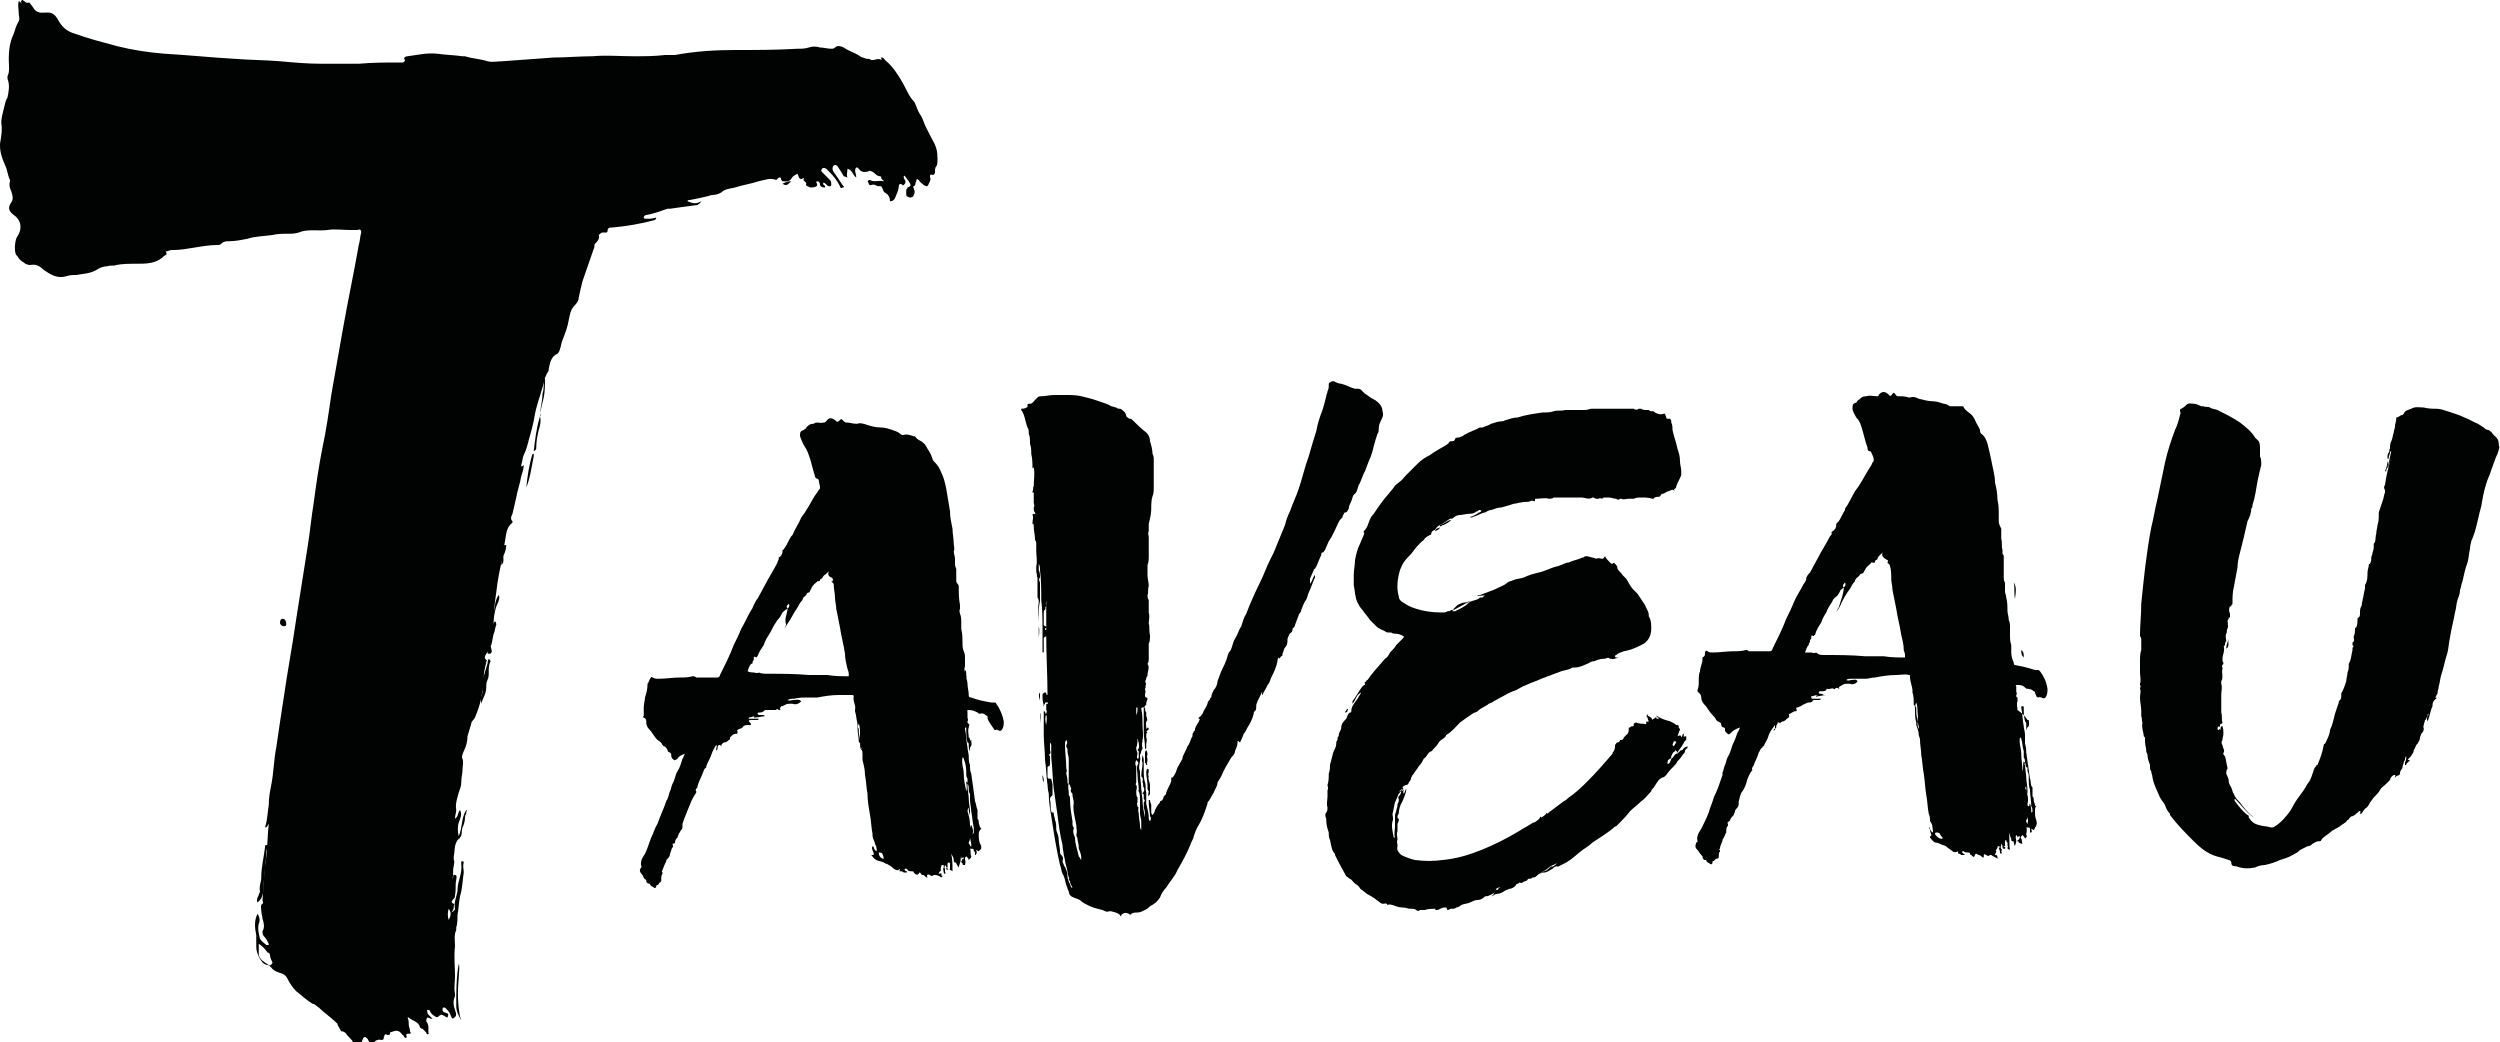
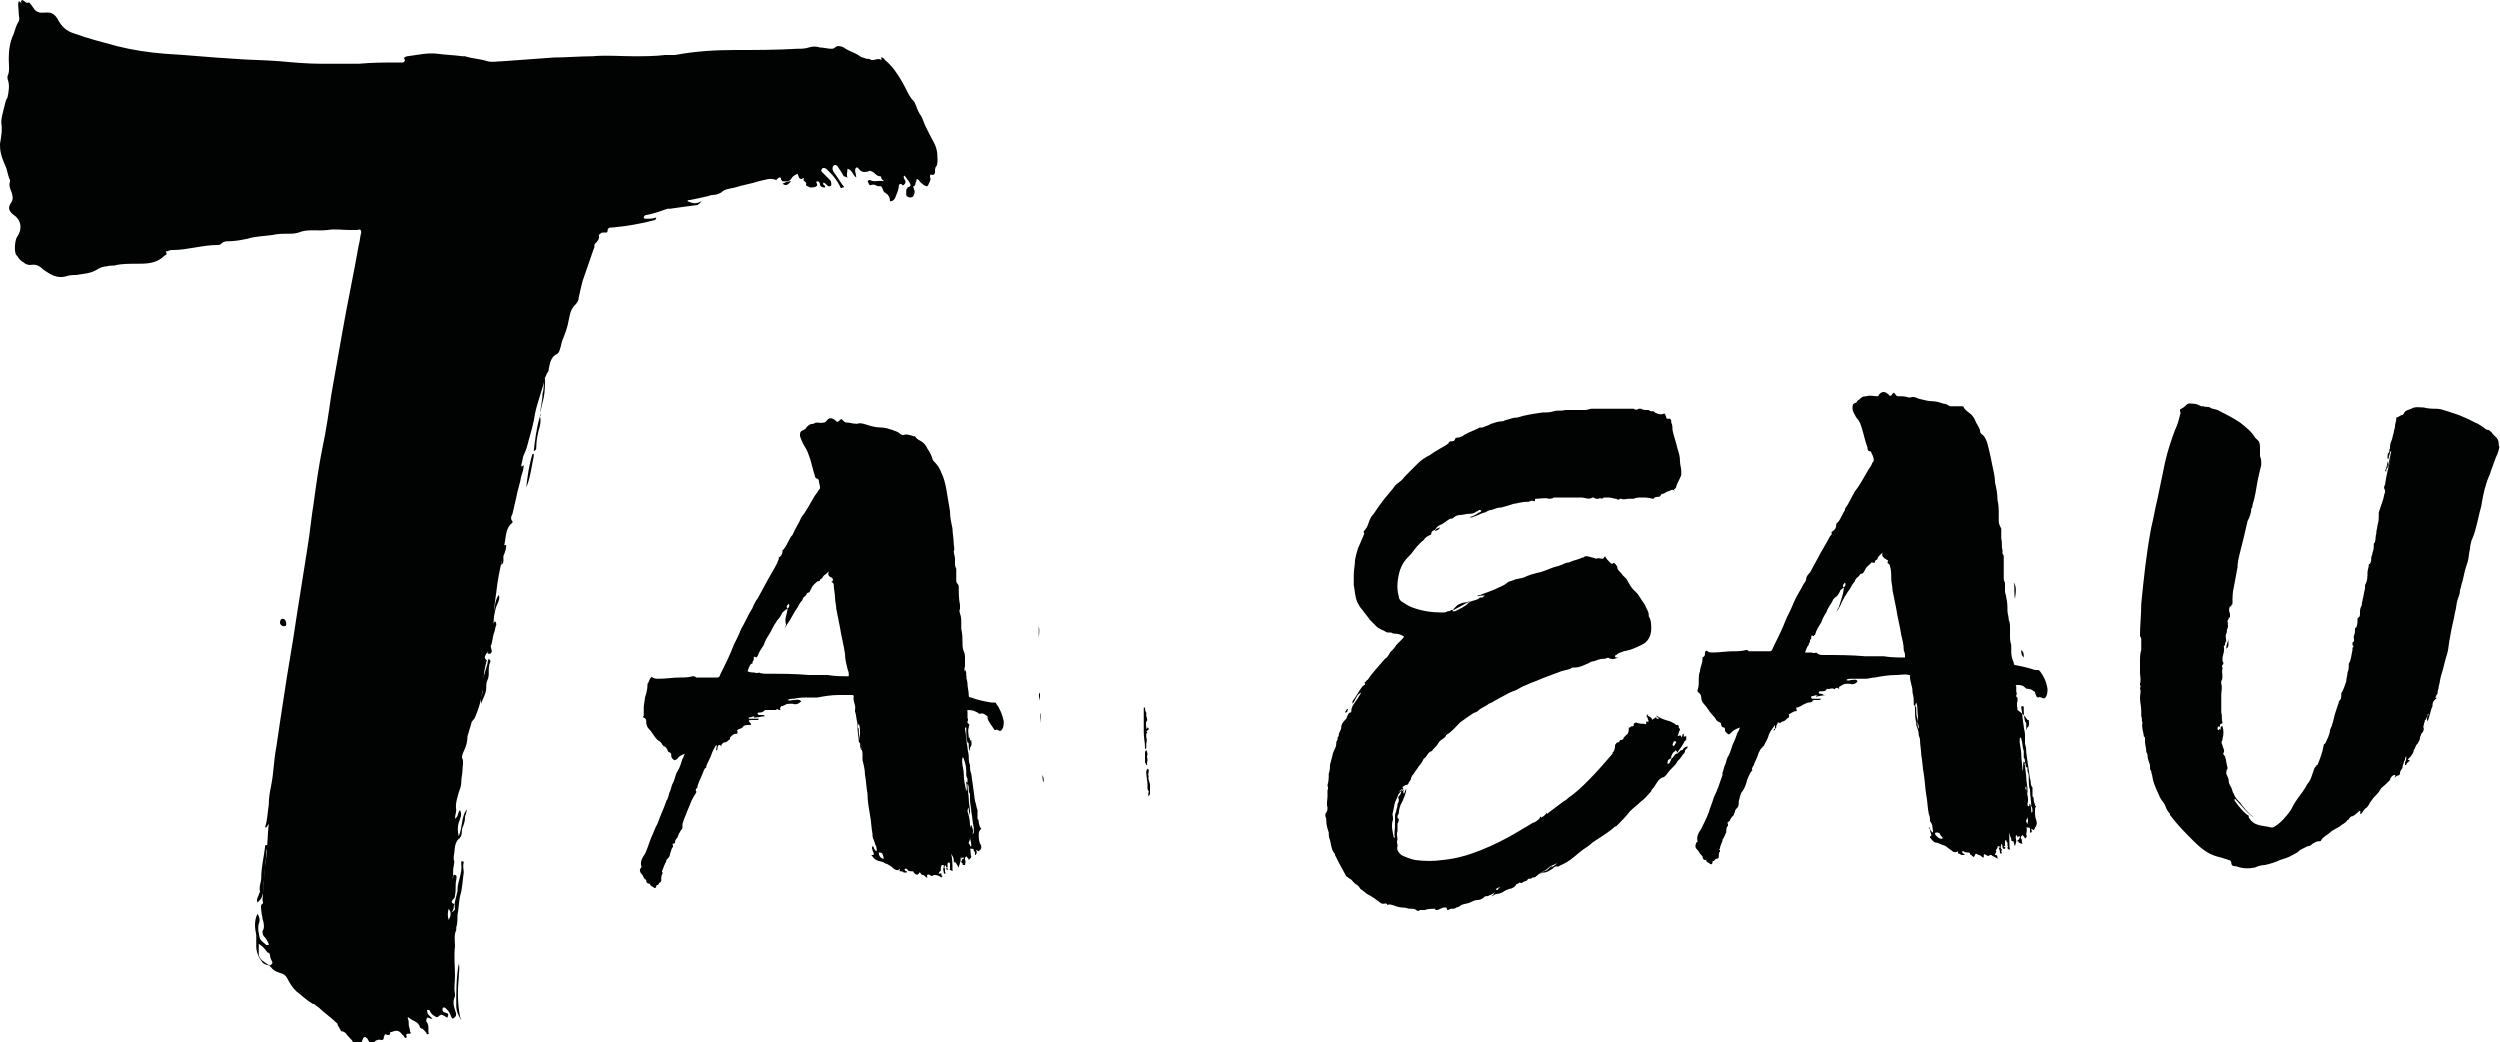
<svg xmlns="http://www.w3.org/2000/svg" version="1.1" id="Calque_1" x="0px" y="0px" viewBox="0 0 200 83.4" style="enable-background:new 0 0 200 83.4;" xml:space="preserve">
  <style type="text/css">
	.st0{fill:#010202;}
</style>
  <g>
    <g>
      <path class="st0" d="M20.6,73.1c0.2,0.3,0.2,0.6,0.1,0.8c-0.1,0.4,0,0.8,0.1,1.2c0.1,0.2,0.3,0.3,0.5,0.5c0,0,0.1,0,0.2,0    c0,0,0-0.1,0-0.1c-0.1-0.2-0.2-0.4-0.3-0.5C21,74.8,21,74.7,21,74.5c0.2-0.3,0.1-0.7,0-1c0-0.2-0.1-0.4-0.1-0.7    c0-0.1-0.1-0.4,0.1-0.5c0.1-0.1,0-0.2,0-0.3c0.1-1.2,0.1-2.3,0.3-3.4c0.1-0.9,0.1-1.8,0.2-2.7c-0.1,0.1-0.1,0.3-0.3,0.3    c0.2-0.6,0.2-1.2,0.3-1.8c0-0.6,0.1-1.1,0.2-1.6c0.2-1,0.2-2,0.4-3c0.2-1.4,0.4-2.7,0.6-4c0.3-2.1,0.7-4.2,1-6.3    c0.3-1.9,0.6-3.8,0.9-5.7c0.2-1.2,0.3-2.4,0.5-3.6c0.2-1.5,0.4-2.9,0.7-4.4c0.3-1.4,0.5-2.8,0.7-4.2c0.3-1.7,0.6-3.4,0.9-5.1    c0.4-2.3,0.9-4.6,1.3-6.9c0.1-0.3,0.1-0.7,0.2-1c0-0.2-0.1-0.3-0.3-0.2c-0.2,0-0.4,0-0.6,0c-0.6,0-1.2-0.1-1.8,0    c-0.8,0.1-1.6-0.1-2.3,0.2c-0.3,0.1-0.6,0.1-0.9,0.1c-0.4,0-0.8,0-1.2,0.1c-0.7,0.1-1.4,0.1-2,0.3c-0.5,0.1-1,0.2-1.5,0.2    c-0.2,0-0.4,0-0.6,0.2c-0.1,0.1-0.2,0.1-0.3,0.1c-0.6,0-1.2,0.1-1.8,0.2c-0.6,0.1-1.2,0.2-1.7,0.2c-0.2,0-0.3,0-0.5,0.1    c-0.1,0-0.2,0-0.1,0.1c0.1,0.2-0.1,0.2-0.2,0.3c-0.6,0.6-1.4,0.6-2.2,0.6c-0.5,0-1.1,0-1.6,0.1c-0.2,0.1-0.5,0-0.7,0.1    c-0.3,0-0.6,0.1-0.9,0.3c-0.5,0.3-1.1,0.3-1.6,0.4c-0.3,0-0.5,0-0.8,0.1c-0.7,0.2-1.2-0.1-1.8-0.5c-0.3-0.3-0.6-0.5-1.1-0.4    c-0.2,0-0.4-0.1-0.5-0.2c-0.2-0.1-0.4-0.3-0.5-0.5c0,0-0.1-0.1-0.1-0.1c-0.2-0.3-0.1-1.3,0.1-1.5c0.4-0.6,0.3-1.3-0.3-1.7    c-0.4-0.3-0.5-0.6-0.2-1c0.2-0.3,0.1-0.6,0-0.9c-0.1-0.2-0.2-0.5-0.1-0.8c0,0,0,0,0-0.1c-0.2-0.4-0.2-0.8-0.4-1.2    C0,12.3,0,11.9,0,11.5c0.1-0.6,0.2-1.1,0.1-1.7c0-0.3,0.1-0.7,0.2-1.1c0.1-0.3,0.1-0.6,0.3-0.9c0.1-0.5,0.2-1,0-1.5    c0-0.1,0-0.1,0-0.2c0.2-0.4,0.1-0.9,0.1-1.4c0-0.7,0.1-1.4,0.4-2c0.1-0.3,0.2-0.7,0.4-1c0.1-0.2,0-0.4,0-0.6c0-0.4-0.1-0.7,0-1    c0.1,0,0.1,0.1,0.3,0.2C1.6,0.2,1.7,0,1.8,0C2,0.1,2.1,0.3,2.3,0.2c0.1,0,0.1,0.1,0.2,0.2c0.1,0.1,0.2,0.3,0.3,0.4    C3.1,1.1,3.4,1,3.8,1c0.4,0,0.6,0.2,0.8,0.5C4.9,2.1,5.3,2.5,6,2.7c1.1,0.4,2.3,0.7,3.4,1c1.2,0.3,2.5,0.5,3.8,0.6    c1.8,0.1,3.7,0.3,5.5,0.4c1.2,0.1,2.5,0.1,3.7,0.2c1.1,0.1,2.2,0.2,3.3,0.2c1,0,2,0,3,0c1.1-0.1,2.1-0.1,3.2-0.1    c0.1,0,0.2,0,0.3,0c0.1,0,0.2-0.1,0.2-0.2c-0.2-0.2,0.1-0.3,0.2-0.3c0,0,0,0,0,0c0.8-0.1,1.6-0.3,2.4-0.2c0.7,0.1,1.3,0.1,2,0.2    c0.1,0,0.2,0,0.2,0c0.6,0.2,1.2,0.2,1.8,0.4c0.4,0.1,0.8,0,1.2,0c1.4-0.1,2.7-0.2,4.1-0.3c1,0,2.1-0.1,3.1-0.1    c1.1-0.1,2.2,0,3.3,0c0.8,0,1.7,0,2.5-0.1c0.3,0,0.6,0,0.8,0C55.6,4.1,57.2,4,58.8,4c1.7,0,3.3,0,5-0.1c0.3,0,0.6,0,0.9-0.1    c0.3-0.1,0.6-0.1,0.9,0c0.3,0,0.6,0.1,0.9,0.1c0.1,0,0.2,0,0.3-0.1c0.2-0.2,0.5-0.1,0.7,0c0.4,0.3,0.9,0.4,1.3,0.7    c0.1,0.1,0.3,0.1,0.5,0.2c0.1,0,0.3,0,0.4,0.1c0,0,0.1,0,0.2,0c0.3-0.1,0.5-0.1,0.6,0c0.1-0.1-0.1-0.2,0-0.2    c0.2,0,0.2,0.1,0.3,0.2c0.6,0.5,1,1.1,1.4,1.8c0.3,0.5,0.5,1.1,0.9,1.5c0.1,0.1,0.1,0.2,0.2,0.4c0.1,0.3,0.2,0.5,0.4,0.8    c0,0,0.1,0.2,0.1,0.2c0.2,0.6,0.5,1.1,0.8,1.7c0.3,0.5,0.4,0.9,0.4,1.5c0,0.2,0,0.5-0.1,0.6c-0.1,0.1-0.1,0.3-0.1,0.5    c0,0.1-0.1,0.2-0.2,0.2c-0.2-0.1-0.2,0-0.2,0.2c0.1,0.1,0,0.3-0.1,0.5c-0.1,0.3-0.2,0.2-0.4,0.1c-0.1-0.1-0.3-0.2-0.4-0.4    c-0.1-0.1-0.2-0.1-0.2,0.1c-0.1,0.1,0,0.3-0.2,0.4c-0.1,0,0,0.1,0,0.2c0.1,0.2,0.1,0.3,0,0.5c0,0.1-0.1,0.2-0.3,0.2    c-0.1,0-0.3-0.1-0.3-0.2c0-0.1,0-0.3,0-0.4c0-0.1,0.1-0.1,0.1-0.2c0.3-0.1,0.3-0.2,0.1-0.5c-0.1-0.1-0.2-0.3-0.3-0.4    c0,0,0-0.1-0.1,0c0,0,0,0.1,0,0.1c0,0.1,0.1,0.2,0.1,0.2c0.1,0.2,0,0.3-0.1,0.4c-0.1,0-0.1,0.1-0.1,0c-0.2-0.2-0.3,0-0.3,0.1    c0,0.2-0.1,0.5-0.2,0.7c-0.1,0.3-0.2,0.5-0.5,0.5c0-0.3-0.1-0.5-0.4-0.7c0,0-0.1,0-0.1-0.1c-0.1-0.1-0.1-0.5-0.4-0.4    c-0.2,0-0.3-0.2-0.6-0.1c-0.2,0.1-0.2-0.2-0.3-0.3c0.1-0.1,0.1-0.1,0.2-0.1c0.3,0.2,0.7,0,1.1,0.1c0-0.1-0.2-0.1-0.2-0.3    c0,0,0-0.1-0.1-0.1c-0.3,0-0.4-0.3-0.7-0.4c-0.1,0-0.1-0.1-0.2,0c-0.3,0.1-0.6,0.1-0.8-0.2c0,0-0.1-0.1-0.1-0.1c0,0-0.1,0-0.1,0    c-0.2,0.2,0,0.5,0,0.8c-0.3-0.2-0.3-0.6-0.7-0.7c0,0.2-0.1,0.5,0,0.7c-0.1,0-0.2-0.1-0.3-0.1c-0.1-0.2-0.3-0.5-0.5-0.8    c-0.1-0.1-0.1-0.1-0.2-0.1c-0.1,0-0.2,0.1-0.2,0.3c0,0.1,0.1,0.3,0.2,0.4c0.2,0.3,0.4,0.6,0.6,0.9c0.1,0.1,0.2,0.2,0,0.2    c-0.1,0.1-0.2,0-0.2-0.1c-0.2-0.4-0.5-0.8-0.8-1.1c-0.1-0.1-0.2-0.2-0.3-0.3c-0.2-0.1-0.3-0.1-0.4,0.1c0,0.1,0,0.1,0.1,0.2    c0.2,0.2,0.4,0.4,0.6,0.6c0.1,0.1,0.1,0.2,0.1,0.4c0,0.1-0.1,0.1-0.2,0.1c-0.1,0-0.2-0.2-0.4-0.3c-0.2,0.2,0.2,0.2,0.1,0.4    c-0.1,0-0.3,0-0.4-0.2c0-0.2-0.1-0.3-0.2-0.3c-0.1,0-0.1,0.1-0.1,0.1c0.1,0.1,0.1,0.3,0,0.3c-0.1,0.1-0.4,0.1-0.5,0.1    c-0.1-0.1-0.4-0.1-0.3-0.3c0-0.2-0.3-0.2-0.2-0.4c0-0.1-0.1-0.1-0.1,0c-0.3,0.1-0.3-0.2-0.4-0.4c-0.2,0.1-0.4,0.2-0.5,0.4    c-0.2,0.3-0.5,0.2-0.7,0.2c-0.1,0,0-0.1-0.1-0.1c0-0.2-0.1-0.3-0.3-0.1c0,0-0.1,0.1-0.1,0.1c-0.5-0.2-0.9,0-1.4,0.1    c-0.6,0.2-1.3,0.3-1.9,0.5c-0.4,0.1-0.8,0.1-1.1,0.4c-0.2,0.1-0.4,0.2-0.7,0.2c-0.2,0-0.3,0.1-0.4,0.1c-0.4,0.1-0.9,0.2-1.4,0.3    c-0.1,0-0.2,0-0.2,0.1c0.3,0.1,0.6,0.3,1.1,0c-0.1,0.2-0.2,0.2-0.3,0.3c-0.8,0.1-1.5,0.2-2.2,0.3c-0.1,0-0.2,0-0.2,0    c-0.6,0.2-1.1,0.4-1.7,0.5c-0.1,0-0.2,0.1-0.2,0.2c0,0.1,0.1,0.1,0.2,0.1c0.3,0,0.5,0,0.8-0.1c0,0.1-0.1,0.2-0.1,0.2    c-1.1,0.3-2.3,0.5-3.4,0.6c-0.2,0-0.4,0-0.4,0.3c0,0.1-0.1,0.1-0.1,0.1c-0.1,0-0.2,0-0.3,0c-0.1,0-0.3,0.2-0.3,0.2    c0.1,0.3-0.1,0.5-0.3,0.7c-0.1,0.1,0,0.3-0.1,0.4c-0.3,0.9-0.6,1.7-0.9,2.6c-0.1,0.4-0.2,0.8-0.3,1.3c0,0.2-0.1,0.4-0.3,0.6    c-0.4,0.4-0.4,0.8-0.5,1.2c-0.1,0.6-0.3,1.1-0.5,1.6c-0.1,0.2-0.1,0.5-0.2,0.7c0,0.1-0.1,0.3-0.2,0.4c-0.5,0.2-0.6,0.7-0.7,1.2    c0,0.1,0,0.2-0.1,0.3c-0.1,0.1-0.1,0.3-0.2,0.4c-0.2,1-0.6,1.9-0.8,2.9c-0.1,0.7-0.3,1.4-0.5,2.1c-0.1,0.4-0.2,0.8-0.4,1.2    c-0.1,0.2-0.1,0.5-0.2,0.8c0,0.2,0.1,0.1,0.2,0c0,0.3-0.1,0.6-0.2,0.9c-0.1,0.6-0.3,1.1-0.4,1.7c-0.1,0.4-0.2,0.9-0.3,1.3    c-0.1,0.2-0.2,0.4,0,0.6c0,0,0,0.1,0,0.1c-0.5,0.4-0.5,0.9-0.6,1.5c-0.1,0.4-0.1,0.9-0.2,1.3c-0.2,0.9-0.4,1.8-0.5,2.8    c-0.1,0.7-0.2,1.4-0.2,2.2c0,0.3-0.1,0.6-0.2,0.9c-0.1,0.3-0.2,0.6-0.2,1c0,0.3,0,0.6-0.2,0.8c-0.1,0.2-0.2,0.3,0,0.5    c0.1,0,0,0.1,0,0.2c-0.1,0.4-0.2,0.8-0.2,1.2c0.1,0.5-0.1,1-0.2,1.6c-0.1,0.6-0.3,1.1-0.5,1.6c-0.1,0.2-0.3,0.3-0.3,0.5    c-0.1,0.3-0.2,0.7-0.3,1c0,0.4-0.1,0.8-0.3,1.2c-0.1,0.2-0.2,0.5-0.1,0.6c0.1,0.3,0,0.6,0,0.9c0,0.3-0.1,0.6-0.1,1    c0,0.3-0.1,0.5-0.2,0.8c-0.1,0.4-0.3,0.9-0.2,1.4c0,0.2-0.1,0.4-0.1,0.7c0.3-0.2,0.2-0.5,0.4-0.7c0.2,0.4,0,0.7-0.1,1    c-0.1,0.3-0.1,0.7,0,1.1c0.3-0.7,0.2-1.5,0.6-2.1c0.1,0,0,0.1,0,0.2c0,0.1-0.1,0.2-0.1,0.4c0,0.3-0.1,0.6-0.2,0.8    c-0.1,0.3,0,0.6-0.2,0.8c0,0,0,0.1-0.1,0.1c-0.4,0.4-0.3,1-0.4,1.4c0,0.1,0,0.2,0,0.3c0.1,0.1,0,0.3,0,0.5c-0.1,0.3,0,0.6-0.1,1    c0.1-0.1,0-0.4,0.2-0.3c0.2,0,0.1,0.3,0.1,0.4c-0.1,0.4,0,0.8-0.1,1.2c0,0.1,0,0.2-0.1,0.3c-0.1,0.1-0.3,0.3,0,0.4    c0.1,0,0,0.1,0,0.2c0,0.1,0,0.3-0.2,0.5c0.2-0.1,0.3-0.2,0.3-0.3c-0.1-0.5,0.1-0.9,0.2-1.4c0,0,0-0.1,0-0.1c0-0.7,0.4-1.3,0.3-2.1    c0,0,0-0.1,0-0.1c0-0.1,0-0.1,0.1-0.1c0.1,0,0.1,0.1,0.1,0.1c-0.1,0.3,0,0.5,0,0.8c-0.1,0.6-0.1,1.3-0.3,1.9    c-0.1,0.5-0.1,1-0.2,1.5c0,0.3,0,0.7-0.1,1c0,0.1,0,0.2,0,0.2c-0.2,0.4-0.1,0.9-0.1,1.3c-0.1,0.8,0,1.6,0,2.4c0,0.5-0.1,0.9,0,1.4    c0,0.1,0,0.1,0,0.2c-0.2,0.4-0.1,0.8,0,1.1c0.1,0.3,0.2,0.5-0.2,0.7c-0.1-0.1-0.1-0.2-0.2-0.4c-0.1-0.2-0.2-0.3-0.3-0.4    c-0.1-0.1-0.1-0.1-0.2-0.1c-0.1,0-0.1,0.1-0.1,0.2c0,0.1,0.1,0.2,0.2,0.2c0.3,0.1,0.3,0.1,0.2,0.4c-0.1,0-0.2-0.1-0.2-0.1    c-0.2-0.1-0.3-0.2-0.5,0c-0.1,0.1-0.2,0.1-0.3,0c-0.2-0.1-0.3-0.2-0.4-0.4c0-0.1-0.1-0.1-0.2-0.1c-0.1,0,0,0.1,0,0.2    c0,0.1,0,0.1,0.1,0.2c0.1,0.1,0.2,0.2,0.3,0.3c-0.1,0-0.1,0-0.1,0c-0.1,0-0.2-0.1-0.3-0.1c-0.1,0.1-0.1,0.2-0.1,0.3    c0.3,0.4,0.1,0.7,0.2,1c-0.1,0.1-0.2,0-0.2-0.1c-0.1-0.1-0.2-0.2-0.3-0.3c-0.1,0-0.2-0.1-0.2-0.1c-0.1-0.5-0.6-0.5-0.9-0.8    c0,0-0.1,0-0.1,0c0.1,0.2,0.1,0.4,0.1,0.6c0,0.1,0.1,0.3,0.1,0.5c0.1,0.2,0.1,0.2-0.2,0.2c-0.1,0-0.1,0.1-0.1,0.1    c0,0.1,0.1,0.2,0,0.2c-0.1,0.1-0.1,0-0.2-0.1c0,0,0-0.1-0.1-0.1c-0.2-0.3-0.4-0.4-0.7-0.3c-0.2,0.1-0.3,0-0.3,0.2    c0,0.1-0.1,0.1-0.2,0.1c-0.2-0.1-0.2-0.1-0.3,0.2c0,0.1,0,0.2-0.2,0.2c-0.3-0.1-0.6,0.1-0.7,0.4c-0.2-0.1-0.3-0.3-0.4-0.5    c-0.2-0.2-0.3-0.2-0.4,0.1c-0.1,0.2-0.1,0.4-0.2,0.6c0,0.1-0.1,0.1-0.2,0.1c-0.1-0.2-0.3-0.4-0.4-0.6c-0.1-0.2-0.4-0.4-0.5-0.6    c-0.1-0.1-0.2-0.2-0.4-0.2C27,82,27,82,27,81.9c-0.5-0.5-1.1-0.9-1.5-1.3c-0.2-0.1-0.3-0.3-0.5-0.3c-0.5-0.3-0.9-0.7-1.3-1    c-0.3-0.3-0.5-0.6-0.7-1c-0.1-0.2-0.2-0.3-0.4-0.4c-0.3-0.1-0.7-0.2-0.9-0.5c-0.1-0.1-0.2-0.2-0.3-0.2c-0.1,0-0.3-0.1-0.4-0.2    c-0.3-0.4-0.5-0.8-0.5-1.3c0-0.3,0-0.5,0-0.9C20.4,74.3,20.3,73.7,20.6,73.1z M20.7,75.5c0,0.3,0,0.6,0,0.9    c0.1,0.4,0.5,0.6,0.8,0.8c0.1,0.1,0.3-0.1,0.3-0.2c-0.1-0.2-0.2-0.4-0.2-0.6c0-0.1-0.1-0.2-0.2-0.2C21.2,75.9,21,75.7,20.7,75.5z     M35.9,73.6c0.2-0.4,0.2-0.6,0-0.9C35.8,73,35.8,73.3,35.9,73.6z" />
      <path class="st0" d="M20.6,72.2c-0.1-0.2,0-0.4,0.1-0.6c0-0.1,0.1-0.2,0.1-0.3c-0.1-0.4,0.1-0.7,0.1-1.1c0-0.8,0.2-1.6,0.3-2.4    c0,0,0-0.1,0-0.1c0-0.1,0.1-0.1,0.2-0.1c0.1,0.1,0.1,0.1,0,0.2c-0.1,0.2-0.1,0.4-0.1,0.7c-0.1,0.7-0.1,1.4-0.2,2.1    c0,0.4,0,0.7-0.1,1C20.9,71.9,20.9,71.9,20.6,72.2z" />
      <path class="st0" d="M39.1,52.7c0.1,0.1,0.2,0.2,0.1,0.3c-0.2,0.5,0,1-0.2,1.4c-0.1,0.2-0.1,0.4-0.1,0.6c0,0.5-0.3,0.9-0.4,1.3    c0-0.2-0.1-0.4,0-0.6c0.1-0.2,0.1-0.3,0.1-0.5c-0.1-0.7,0.2-1.4,0.4-2.1C39,53.1,39,52.9,39.1,52.7z" />
      <path class="st0" d="M36.7,77.1c0.1,0.3,0,0.7,0,1.1c-0.1,1-0.1,2.1,0.1,3.1c0,0.1,0.1,0.2,0.1,0.3c-0.2-0.3-0.4-0.7-0.4-1.1    C36.5,79.3,36.5,78.2,36.7,77.1C36.7,77.1,36.7,77.1,36.7,77.1C36.7,77.1,36.7,77.1,36.7,77.1z" />
      <path class="st0" d="M39.6,49.7c0.1,0.1,0.1,0.2,0.1,0.3c-0.1,0.2-0.1,0.5-0.2,0.7c-0.1,0.3-0.1,0.6-0.2,0.9c-0.1,0.1,0,0.2,0,0.3    c0,0.1,0.1,0.2,0,0.3c0,0.1-0.1,0.1-0.2,0.1c-0.1,0-0.1-0.1-0.1-0.1c0-0.2,0-0.4,0-0.5c0-0.6,0.1-1.1,0.2-1.6    C39.4,50,39.4,49.9,39.6,49.7z" />
      <path class="st0" d="M43.2,33.3c0-0.6,0.2-1.2,0.2-1.8c0.1-0.3,0.1-0.6,0.1-0.9c0-0.1,0-0.2,0.1-0.4c0,0.6,0,1.1-0.1,1.6    c-0.1,0.4-0.2,0.8-0.3,1.3C43.3,33.2,43.2,33.3,43.2,33.3L43.2,33.3z" />
      <path class="st0" d="M43.2,33.3c0.1,0.4,0,0.8-0.1,1.1c-0.1,0.4-0.2,0.9-0.2,1.4c0,0.1,0,0.2-0.2,0.3    C42.8,35.2,42.9,34.3,43.2,33.3L43.2,33.3z" />
      <path class="st0" d="M42.1,39c0.1-0.9,0.2-1.7,0.5-2.7c0,0.1,0,0,0.1,0c0,0,0,0,0,0c0,0.1,0,0.2,0,0.2    C42.5,37.5,42.4,38.3,42.1,39z" />
      <path class="st0" d="M40.1,45.2c0-0.6,0.1-1.1,0.2-1.5c0-0.1,0.1-0.1,0.2-0.1c0,0.3-0.1,0.6-0.2,0.8C40.2,44.6,40.4,45,40.1,45.2z    " />
      <path class="st0" d="M39.9,47.6c0.1,0.2,0,0.5-0.1,0.7c-0.2,0.4-0.2,0.7-0.3,1.1c0,0,0,0.1-0.1,0.1c-0.1-0.2,0-0.4,0.1-0.5    C39.6,48.5,39.6,48,39.9,47.6z" />
      <path class="st0" d="M22.9,49.9c0,0.1,0,0.2-0.2,0.2c-0.1,0-0.3-0.1-0.3-0.3c0-0.2,0.1-0.3,0.2-0.3C22.8,49.5,22.9,49.7,22.9,49.9    z" />
      <path class="st0" d="M62.6,14.7c0.2-0.1,0.4-0.2,0.7-0.2C63,14.8,62.9,14.9,62.6,14.7z" />
    </g>
    <g>
      <path class="st0" d="M77.6,59.3c0,0,0-0.1,0.1-0.1c0,0.2,0.1,0.4-0.1,0.6c0,0.1,0,0.2,0,0.3c-0.1-0.2-0.1-0.3-0.1-0.5    c0-0.1,0-0.2-0.1-0.2c-0.1-0.4-0.1-0.7-0.1-1.1c0-0.1,0-0.1,0-0.1c-0.1,0-0.1,0-0.1,0.1c0.1,0.5,0.1,1,0.2,1.5    c0,0.2,0.1,0.5,0.1,0.7c0,0.2,0,0.5,0.1,0.7c0,0.2,0,0.5,0.1,0.7c0.1,0.7,0.2,1.4,0.3,2.2c0.1,0.2,0.1,0.5,0.2,0.7    c0,0.1,0,0.1,0,0.2c0,0.2,0,0.3,0,0.5c0.1,0.1,0.1,0.2,0.1,0.3c0,0.1,0.1,0.3,0.1,0.4c0,0,0.1,0,0.1,0.1c-0.1,0.1-0.2,0.2-0.2,0.4    c0,0.3,0,0.5,0.1,0.8c0.1,0.1,0.1,0.2,0.1,0.3c0,0.1,0,0.1-0.1,0.2c-0.1,0,0,0.1-0.1,0.1c-0.1,0-0.1-0.1-0.2-0.1    c0,0.1,0.1,0.2,0,0.3c0,0,0,0.1-0.1,0.1c0,0,0,0,0-0.1c0-0.1,0-0.2-0.1-0.2c0-0.2,0-0.2-0.2-0.2c0,0,0,0,0,0c0,0,0,0-0.1,0    c0.1,0.2,0,0.4,0.1,0.6c0,0.1,0,0.1-0.2,0.3c0-0.1-0.1-0.2-0.2-0.3c-0.1,0.1-0.1,0.1-0.1,0.3c0.1,0.1,0,0.3,0,0.4    c-0.2,0-0.2,0-0.2-0.1c0,0,0-0.1-0.1-0.1c0-0.1,0-0.1,0-0.1c0.1,0,0-0.2,0.2-0.2c0,0,0-0.1,0-0.1c0,0,0,0,0,0    c-0.1,0-0.1,0-0.2,0.1c0-0.1,0-0.1,0-0.2c-0.1,0.2,0,0.4-0.1,0.5c0,0.1-0.1,0.3-0.1,0.4c-0.1-0.1-0.1-0.2-0.2-0.3    c0-0.1,0-0.1-0.1-0.1c-0.1,0-0.1-0.1-0.1-0.2c0-0.2-0.1-0.3-0.2-0.5c0.1,0.5,0.1,0.9,0.1,1.4c-0.1-0.1-0.3-0.1-0.2-0.2    c0,0,0-0.1,0-0.1c0-0.1,0-0.1,0-0.2c0,0,0-0.1,0-0.1c0,0,0-0.1-0.1-0.1c-0.1,0-0.1,0.1-0.1,0.2c0,0,0,0.1,0,0.1c0,0,0,0,0,0    c0.1,0.1-0.1,0.1-0.1,0.1c0,0.1,0.2,0,0.1,0.2c0,0,0,0,0,0c-0.1,0-0.1-0.1-0.1-0.2c0-0.1,0-0.1-0.1-0.2c0,0.1-0.1,0.2,0,0.3    c0,0.1,0,0.2,0,0.2c0,0.1,0.1,0.2,0,0.2c-0.1,0-0.1-0.1-0.1-0.1c0-0.1-0.1-0.3,0-0.4c0-0.1,0-0.1,0-0.1c0-0.1,0-0.1-0.1-0.1    c-0.1,0-0.1,0.1-0.1,0.1c0,0.1-0.1,0.2,0,0.3c-0.1,0.1-0.2,0.2-0.2,0.3c0.1,0,0.3-0.1,0.2,0.1c0,0.1,0.1,0,0.1,0.1    c0,0-0.1,0.1-0.1,0.1c-0.1-0.1-0.3-0.2-0.5-0.2c0,0-0.1,0-0.1,0c-0.1,0.1-0.2,0.1-0.3,0c-0.2-0.1-0.3,0-0.2,0.2    c-0.1,0-0.1,0-0.2-0.1c-0.1-0.1-0.1-0.1-0.2-0.1c-0.1,0-0.1-0.1-0.2-0.2c-0.1,0-0.1,0.1-0.1,0.1c-0.1,0.1-0.2,0.1-0.3,0    c0,0-0.1-0.1-0.1-0.1c0-0.1-0.1-0.1-0.2-0.1c-0.1,0-0.2,0-0.3-0.1c0-0.1-0.1-0.1-0.1-0.1c0,0-0.1,0-0.1,0c-0.1,0.1,0,0.1,0,0.1    c0,0.1,0.1,0.1,0.1,0.1c0.1,0,0.1,0.1,0,0.1c0,0-0.1,0-0.2,0c-0.1-0.1-0.2-0.1-0.3-0.1c-0.1,0,0-0.1,0-0.2c-0.2,0.2-0.3,0.1-0.5,0    c-0.1-0.1-0.2-0.2-0.4-0.3c-0.1-0.1-0.3-0.1-0.4-0.2c-0.2-0.1-0.4-0.1-0.6-0.2c-0.2-0.1-0.3-0.3-0.4-0.4c0,0,0,0,0.1,0    c0.1,0,0.1,0,0.1-0.1c0-0.1-0.1-0.2-0.1-0.3c0-0.1-0.1-0.1,0-0.3c0,0,0.1,0,0.1,0.1c0,0.1,0.1,0.2,0.2,0.3c0.1-0.1,0-0.2,0-0.4    c-0.1-0.1-0.1-0.3-0.2-0.5c-0.1-0.2-0.1-0.3-0.1-0.5c-0.1-0.5-0.1-1-0.2-1.5c-0.1-0.6-0.2-1.1-0.2-1.7c-0.1-0.5-0.1-1-0.2-1.5    c0-0.4-0.1-0.8-0.2-1.2c0-0.2,0-0.3,0-0.5c0-0.2-0.1-0.5-0.2-0.8c0-0.1-0.1-0.1-0.1-0.2c0-0.3-0.1-0.7-0.1-1.1c0-0.1,0-0.2,0-0.3    c-0.1-0.4-0.1-0.7-0.2-1c0,0,0,0,0-0.1c0.1-0.4-0.2-0.7-0.1-1.1c0-0.1-0.1-0.1-0.1-0.1c-0.4,0-0.7,0-1.1,0c-0.6,0-1.2,0.1-1.7,0.2    c-0.2,0-0.5,0-0.7,0c-0.4,0-0.8,0-1.2,0.1c-0.2,0-0.3,0-0.5,0.1c0.2,0.1,0.3,0,0.5,0c0.2,0,0.4-0.1,0.6,0.1    c-0.2,0.2-0.4,0.3-0.7,0.2c-0.1,0-0.1,0-0.2,0c-0.1,0-0.3,0-0.4,0.1c-0.1,0-0.1,0.1-0.3,0.1c0,0-0.1,0.1-0.1,0.2    c0.1,0.1,0,0.1-0.1,0.1c-0.1-0.1-0.2-0.1-0.2,0c-0.1,0-0.1,0-0.2,0c-0.2,0-0.4,0-0.6,0c0,0-0.1,0-0.1,0c-0.1,0.1-0.2,0.2-0.4,0.2    c0,0-0.1,0-0.1,0c0,0-0.1,0-0.1,0.1c0,0,0.1,0.1,0.1,0.1c0.1,0,0.2,0,0.3,0c0.1,0,0.1,0,0.2,0.1c-0.3,0-0.5,0.1-0.8,0.1    c0,0-0.1,0-0.1,0c0-0.1,0.1-0.1,0.1-0.1c-0.2,0-0.3,0.1-0.5,0.1c0,0,0,0,0,0.1c0,0,0,0,0.1,0c0.2,0,0.4,0,0.5,0c0.1,0,0.2,0,0.2,0    c0,0.1-0.1,0.1-0.2,0.1c-0.1,0-0.2,0-0.4,0c-0.1,0-0.2,0-0.2,0.1C60.2,58,60.1,58,59.9,58c-0.2,0-0.4,0-0.5,0.2    c-0.1,0.1-0.3,0.1-0.4,0.2c0,0-0.1,0,0,0.1c0,0.2,0,0.2-0.1,0.2c-0.2,0-0.3,0.1-0.4,0.2c0,0-0.1,0.1-0.1,0.1c0,0.1,0,0.2-0.1,0.2    c-0.1,0.1-0.2,0.2-0.4,0.2c-0.1,0.1-0.2,0.1-0.2,0.3c-0.1,0,0-0.1-0.1-0.1c-0.1,0-0.1,0-0.1,0c-0.1,0.1-0.1,0.2-0.1,0.3    c0,0.1-0.1,0.1-0.1,0.2c0,0,0,0,0,0c0-0.1,0-0.1,0-0.2c0-0.1,0.1-0.2,0-0.3c-0.2,0.3-0.3,0.5-0.4,0.8c-0.1,0.3-0.3,0.6-0.4,0.9    c0,0,0,0,0,0.1c-0.2,0.1-0.2,0.3-0.3,0.5c-0.1,0.3-0.3,0.6-0.4,1c0,0.1,0,0.1-0.1,0.2c0,0-0.1,0.1,0,0.2c0,0,0,0,0,0.1    c-0.2,0.3-0.3,0.5-0.4,0.7c-0.1,0.3-0.3,0.7-0.4,1c-0.1,0.2-0.2,0.5-0.3,0.8c0,0.1,0,0.1,0,0.1c0,0.2,0,0.3-0.1,0.4    c-0.1,0.1-0.1,0.2-0.2,0.3c0,0.1-0.1,0.2-0.1,0.3c-0.1,0.1-0.2,0.2-0.2,0.4c0,0.1-0.2,0.1-0.2,0.1c0,0.1,0.1,0.2,0,0.3    c-0.1,0.1-0.1,0.3-0.2,0.5c0,0.2-0.1,0.3-0.2,0.4c-0.1,0.1-0.1,0.1-0.1,0.2c-0.1,0.2-0.2,0.4-0.3,0.7c0,0-0.1,0.1,0,0.2    c0,0,0,0.1,0,0.1c-0.1,0.1-0.1,0.3-0.1,0.5c0,0.1,0,0.1-0.1,0.2c-0.1,0-0.1,0.2-0.2,0.2c-0.1,0-0.1,0.1-0.1,0.1    c0,0.1-0.1,0.2-0.2,0.1c-0.1-0.1-0.3-0.1-0.3-0.3c0,0,0,0,0,0c-0.2,0-0.3-0.1-0.3-0.2c0,0,0,0,0-0.1c-0.2-0.1-0.2-0.2-0.3-0.4    c-0.2-0.2-0.3-0.4-0.1-0.6c0-0.1,0.1-0.1,0-0.1c-0.1-0.4,0.1-0.7,0.3-1c0.2-0.4,0.3-0.8,0.5-1.3c0.2-0.4,0.3-0.8,0.5-1.1    c0.2-0.6,0.5-1.2,0.7-1.8c0-0.1,0.1-0.1,0.1-0.2c0.1-0.2,0.1-0.4,0.2-0.6c0.1-0.2,0.1-0.4,0.2-0.6c0.2-0.3,0.2-0.7,0.4-1    c0.2-0.3,0.3-0.7,0.4-1c0.1-0.1,0.1-0.3,0.2-0.4c-0.3,0.1-0.5,0.2-0.6,0.4c-0.2,0.1-0.2,0.2-0.4,0c-0.1-0.1-0.1-0.2-0.1-0.3    c0-0.1,0-0.1-0.1-0.2c-0.1,0-0.2-0.1-0.2-0.2c-0.1-0.2-0.2-0.3-0.3-0.3c0,0-0.1-0.1-0.1-0.1c-0.1-0.2-0.2-0.3-0.4-0.4    c-0.3-0.3-0.4-0.6-0.7-0.9c-0.1-0.1-0.2-0.3-0.2-0.5c0-0.2,0-0.3-0.2-0.4c-0.1,0-0.1-0.1,0-0.1c0-0.2,0-0.4,0-0.7    c0-0.3,0.1-0.6,0.1-0.8c0.1-0.3,0.2-0.7,0.2-1c0,0,0-0.1,0-0.1c0.1-0.1,0.1-0.2,0.2-0.4c0.1-0.1,0.1-0.2,0.2-0.1    c0.2,0.1,0.3,0.1,0.5,0.1c0.6,0,1.1-0.1,1.7-0.1c0.3,0,0.7,0,1-0.1c0.1,0,0.2,0,0.3,0.1c0.1,0,0.2,0,0.2,0c0.5,0,1,0,1.5,0    c0.1,0,0.2-0.1,0.2-0.2c0.4-0.8,0.8-1.6,1.1-2.4c0.2-0.4,0.4-0.8,0.6-1.3c0.3-0.5,0.5-1,0.8-1.5c0.1-0.1,0.1-0.2,0.2-0.4    c0.1-0.2,0.2-0.4,0.3-0.5c0.2-0.4,0.4-0.7,0.6-1.1c0.3-0.6,0.7-1.2,1-1.8c0-0.1,0.1-0.2,0.1-0.3c0-0.1,0-0.1,0-0.1    c0.2-0.1,0.3-0.3,0.3-0.5c0-0.1,0-0.1,0-0.1c0.1,0,0.1-0.1,0.2-0.2c0.2-0.3,0.3-0.6,0.5-0.9c0,0,0,0,0.1-0.1    c0.2-0.5,0.5-0.9,0.7-1.4c0.4-0.5,0.7-1.1,1-1.6c0.1-0.2,0.3-0.4,0.4-0.6c0.1-0.1,0.1-0.1,0.1-0.2c0-0.2-0.1-0.4-0.1-0.6    c0,0-0.1-0.1-0.1-0.1c-0.1,0-0.2-0.1-0.2-0.2c-0.2-0.6-0.3-1.2-0.5-1.7c-0.1-0.3-0.2-0.5-0.4-0.8c-0.1-0.2-0.2-0.4-0.3-0.7    c0-0.3,0-0.4,0.3-0.5c0.1-0.1,0.2-0.1,0.2-0.2c0.2-0.2,0.3-0.3,0.6-0.3c0,0,0,0,0,0c0.2-0.2,0.5,0,0.8-0.1c0.1,0,0.1,0,0.2-0.1    c0,0,0,0,0,0c0.2-0.3,0.4-0.3,0.7-0.1c0,0,0.1,0.1,0.1,0.1c0.1,0.1,0.2,0,0.3-0.1c0.1-0.1,0.1-0.1,0.2,0c0.1,0.1,0.2,0.2,0.3,0.2    c0.3,0,0.5,0.1,0.8,0.1c0,0,0,0,0.1,0c0.2-0.1,0.5,0,0.8,0.1c0.3,0.1,0.7,0.2,1.1,0.2c0.3,0,0.6,0.1,0.9,0.2    c0.2,0.1,0.4,0.1,0.6,0.3c0.1,0.1,0.2,0.1,0.3,0.1c0.2-0.1,0.5,0,0.8,0.1c0,0,0.1,0,0.1,0c0.1,0.2,0.3,0.3,0.5,0.4    c0.3,0.2,0.4,0.4,0.5,0.6c0.2,0.3,0.3,0.5,0.4,0.8c0,0.1,0.1,0.2,0.2,0.3c0.2,0.2,0.4,0.5,0.5,0.8c0.2,0.4,0.3,0.8,0.4,1.3    c0.1,0.6,0.2,1.2,0.3,1.8c0,0.5,0.1,0.9,0.2,1.4c0,0.4,0.1,0.8,0.1,1.2c0,0.2,0.1,0.4,0,0.6c0,0.2,0.1,0.4,0.1,0.6    c0,0.1,0,0.2,0,0.3c0,0.2,0,0.3,0.1,0.5c0,0.3,0,0.6,0,0.9c0,0.1,0,0.2,0.1,0.3c0.1,0.1,0.1,0.2,0.1,0.3c0,0.4,0,0.9,0.1,1.4    c0,0.1,0,0.2,0,0.3c-0.1,0.2,0,0.3,0,0.4c0.1,0.2,0.1,0.5,0.1,0.7c0,0.2,0,0.3,0,0.5c0.1,0.4,0.1,0.8,0.1,1.1c0,0.2,0,0.5,0.1,0.7    c0.1,0.2,0.1,0.4,0.1,0.6c0,0.2,0,0.4,0,0.6c-0.1,0.3,0,0.5,0.1,0.8c0,0.2,0.1,0.4,0.1,0.6c0,0.3,0.1,0.6,0.1,0.9    c0,0.1,0,0.2,0.2,0.2c0.5,0.2,1,0.3,1.6,0.4c0.1,0,0.1,0,0.2,0c0.1,0,0.2,0,0.2,0.1c0.3,0.4,0.5,0.9,0.6,1.4c0,0.2,0,0.4-0.1,0.6    c-0.1,0.2-0.2,0.2-0.4,0.1c0,0-0.1-0.1-0.1,0c-0.1,0-0.2,0-0.2-0.1C79,57.6,79,57.5,79,57.4c0,0,0-0.1,0-0.1    c-0.2-0.1-0.3-0.3-0.6-0.2c-0.1,0-0.1,0-0.2-0.1c-0.2-0.1-0.4-0.2-0.7-0.2c-0.1,0-0.2,0.1-0.1,0.1c0,0.2,0,0.3,0,0.5    c0,0.1,0.1,0.2,0,0.3c0,0.1,0,0.2,0.1,0.2c0.1,0.1,0,0.2,0,0.3c-0.1,0.3,0,0.5,0,0.8C77.6,59,77.6,59.1,77.6,59.3z M77.4,62.7    c0-0.1,0-0.3,0-0.4c-0.1-0.2-0.1-0.2-0.1-0.4c0-0.1,0-0.2,0-0.2c0-0.4-0.1-0.7-0.2-1c0,0,0-0.1-0.1-0.1c-0.1,0.5,0.1,0.9,0.1,1.3    c0,0.5,0.1,0.9,0.2,1.4c0.1-0.3,0-0.5,0-0.8C77.4,62.6,77.4,62.6,77.4,62.7c0,0.1,0,0.1,0,0.2c0,0.3,0.1,0.7,0.1,1    c0,0.4,0.1,0.7,0.1,1c0,0.1,0,0.2,0,0.3c-0.1-0.2-0.1-0.4-0.1-0.6c-0.1,0.1-0.1,0.3-0.1,0.3c0.1,0.3,0.2,0.7,0.2,1.1    c0,0.1,0,0.1,0,0.2c0.1-0.1,0-0.2,0.1-0.2c0.1,0.2,0.2,0.5,0.1,0.7c0.1,0,0.1-0.1,0.1-0.1c0-0.2,0-0.3,0-0.4    c-0.1-0.4-0.1-0.8-0.2-1.3c0-0.3-0.1-0.6-0.1-0.9c0-0.2,0-0.3,0-0.5c-0.1-0.1-0.1-0.2-0.1-0.3C77.5,63,77.5,62.8,77.4,62.7z     M63,48.7c-0.2,0.1-0.3,0.2-0.4,0.3c-0.1,0.2-0.2,0.4-0.4,0.6c-0.1,0.1-0.1,0.2-0.2,0.3c-0.2,0.3-0.3,0.6-0.5,0.9    c-0.2,0.3-0.3,0.5-0.4,0.8c-0.2,0.3-0.4,0.6-0.5,0.9c0,0-0.1,0.1-0.1,0.1c-0.2-0.1-0.2-0.1-0.2,0.1c0,0,0,0.1,0,0.1    c-0.1,0.1-0.1,0.2-0.1,0.2c0,0.1,0,0.1-0.1,0.1c-0.2,0.2-0.2,0.4-0.3,0.6c0.2,0.1,0.4,0.1,0.5,0.1c0.1,0,0.3,0.1,0.4,0    c0.2,0.1,0.5,0.1,0.7,0.1c1.1,0,2.2,0,3.3,0.1c0.5,0,1,0,1.5,0c0.6,0.1,1.1,0.1,1.7,0.1c0-0.1,0-0.1,0-0.2c0-0.2-0.1-0.3-0.1-0.4    c-0.1-0.4-0.2-0.8-0.2-1.2c-0.1-0.7-0.3-1.4-0.4-2.1c-0.1-0.5-0.2-1-0.3-1.5c0-0.3-0.1-0.6-0.1-0.9c0-0.3-0.1-0.7-0.1-1    c0-0.1,0-0.1-0.1-0.2c-0.1,0-0.1-0.1,0-0.1c0-0.1,0.1-0.1,0-0.2c0-0.1-0.1-0.1-0.1-0.1c-0.2-0.1-0.3-0.2-0.2-0.5c0,0,0,0,0,0    c-0.1,0.1-0.1,0.1-0.2,0.2c-0.1,0.1-0.2,0.1-0.3,0.3c0,0.1-0.2,0.1-0.2,0.2c0,0.1-0.1,0.1-0.2,0.1c0,0,0,0,0,0    c-0.2,0.2-0.4,0.3-0.5,0.6c-0.1,0.1-0.1,0.3-0.2,0.3c-0.1,0-0.2,0.1-0.2,0.2c-0.1,0.1-0.3,0.2-0.3,0.4l0,0    c-0.2,0.2-0.3,0.4-0.4,0.6c-0.3,0.4-0.5,0.9-0.8,1.3c-0.1,0.2-0.2,0.3-0.3,0.5c0.1-0.1,0.1-0.3,0.2-0.4C62.7,49.5,63,49.1,63,48.7    c0.1-0.1,0.2-0.2,0.1-0.4C62.9,48.5,62.9,48.5,63,48.7z M68.9,60c0.1,0,0-0.1,0-0.1c0-0.2-0.1-0.3-0.1-0.5c0-0.3,0-0.5,0-0.8    c0-0.2,0-0.5-0.1-0.7c-0.1,0.2-0.1,0.3,0,0.4c0,0.1,0,0.1,0,0.2c0,0.3,0.1,0.5,0.1,0.7c0,0.1,0,0.2,0,0.3    C68.8,59.6,68.8,59.8,68.9,60z M70.7,68.7C70.7,68.7,70.8,68.7,70.7,68.7C70.8,68.7,70.8,68.7,70.7,68.7c0-0.2-0.1-0.3-0.1-0.4    c-0.1-0.1-0.2-0.1-0.2-0.1c0,0-0.1,0-0.1,0C70.3,68.5,70.5,68.7,70.7,68.7z M77.6,67c0,0.1,0,0.2-0.1,0.4c0,0.1,0,0.1,0.1,0.2    c0,0.1,0,0.1,0.1,0.1c0,0,0-0.1,0-0.1C77.7,67.3,77.6,67.2,77.6,67z" />
      <path class="st0" d="M76.7,49.5c-0.2-0.4,0-0.9-0.1-1.3C76.8,48.5,76.7,48.9,76.7,49.5z" />
      <path class="st0" d="M77.2,53.6c0.1,0.1,0.1,0.1,0.1,0.6C77.1,54,77.1,53.9,77.2,53.6z" />
    </g>
    <g>
      <path class="st0" d="M117.7,48.1c0.3-0.1,0.5-0.1,0.7-0.3c0,0,0.1,0,0.2,0c0,0,0.1-0.1,0.2-0.2c-0.2,0.1-0.4,0-0.6,0.1    c0-0.1,0.1-0.1,0.2-0.1c0.3-0.1,0.5-0.2,0.8-0.3c0.3-0.1,0.5-0.2,0.7-0.3c0.2-0.1,0.5-0.2,0.7-0.4c0.1-0.1,0.3-0.1,0.5-0.2    c0.2-0.1,0.5-0.1,0.8-0.2c0.4-0.2,0.8-0.3,1.2-0.4c0.5-0.1,1-0.4,1.5-0.5c0.1,0,0.2-0.1,0.3-0.1c0.2-0.1,0.4-0.2,0.6-0.2    c0.4-0.2,0.7-0.2,1.1-0.4c0.1,0,0.1,0,0.2-0.1c0.1,0,0.2,0,0.2,0c0.3,0.1,0.5,0.1,0.7,0.2c0.2-0.1,0.3,0,0.5,0    c0.1,0,0.1-0.1,0.2-0.2c0.1,0.2,0.3,0.4,0.4,0.5c0.1,0.1,0.1,0.1,0.2,0.1c0.1-0.1,0.1-0.1,0.2,0c0.1,0.1,0.2,0.2,0.2,0.4    c0.1,0.2,0.3,0.3,0.4,0.5c0.1,0.1,0.2,0.2,0.3,0.3c0.2,0.3,0.3,0.6,0.6,0.9c0.1,0.1,0.2,0.2,0.3,0.3c0.2,0.3,0.4,0.6,0.6,0.9    c0.1,0.3,0.3,0.5,0.3,0.8c0,0,0,0.1,0,0.1c0.2,0.3,0.2,0.7,0.2,1c0,0.6-0.3,1.1-0.8,1.3c-0.4,0.2-0.8,0.4-1.4,0.5    c-0.2,0.1-0.4,0.1-0.6,0.3c0,0-0.1,0-0.1,0.1c0,0.1,0.1,0.1,0.1,0.1c0.1,0,0.2,0,0.3,0c-0.3,0-0.5,0.2-0.7,0.1c0,0-0.1,0-0.1,0    c-0.1-0.1-0.2-0.1-0.4,0c0,0-0.1,0-0.1,0c-0.3,0-0.5,0.1-0.8,0.2c-0.2,0-0.3,0.1-0.5,0.2c-0.3,0.1-0.6,0.3-1,0.3    c-0.1,0-0.1,0-0.2,0c-0.3,0.2-0.6,0.2-0.9,0.3c-0.3,0.1-0.5,0.2-0.8,0.3c-0.3,0.1-0.5,0.2-0.8,0.3c-0.4,0.2-0.8,0.3-1.2,0.5    c-0.3,0.1-0.6,0.3-0.8,0.4c-0.3,0.1-0.5,0.2-0.7,0.3c-0.4,0.2-0.7,0.4-1.1,0.6c-0.1,0.1-0.2,0.1-0.4,0.2c-0.2,0.2-0.6,0.3-0.9,0.6    c-0.1,0.1-0.3,0.1-0.4,0.2c-0.3,0.2-0.6,0.4-1,0.7c-0.3,0.3-0.6,0.7-1.1,1c-0.1,0.3-0.4,0.3-0.6,0.6c-0.1,0.2-0.3,0.4-0.5,0.6    c0,0,0,0.1-0.1,0.1c-0.3,0.1-0.3,0.4-0.6,0.6c-0.1,0.2-0.2,0.4-0.4,0.6c-0.1,0.2-0.3,0.4-0.4,0.6c-0.1,0.1-0.1,0.1-0.2,0.3    c0,0.1-0.1,0.3-0.2,0.4c0,0.1-0.1,0.2-0.2,0.2c-0.1,0-0.2,0.1-0.2,0.1c-0.1,0-0.1,0.1-0.1,0.1c0.1,0.1,0.1,0.2-0.1,0.2    c-0.1,0.1-0.1,0.1-0.1,0.1c0.1,0.1,0.1,0.1,0.1,0c0.1,0,0.1-0.1,0.2-0.1c0,0.1-0.1,0.1,0,0.3c0.1-0.1,0.1-0.3,0.2-0.4    c0,0.4-0.2,0.7-0.3,1c-0.2,0.3-0.3,0.7-0.3,1c-0.1,0.1-0.1,0.2-0.1,0.3c0,0,0,0.1,0.1,0.1c0,0,0,0,0,0.1c0,0.1,0,0.1-0.1,0.3    c0,0.2,0,0.4,0,0.6c-0.1,0.2,0,0.5,0,0.7c-0.1,0.1,0,0.3,0,0.4c0,0,0,0.1,0,0.1c-0.1,0.3,0.1,0.5,0.3,0.7c0.4,0.2,0.7,0.3,1.1,0.4    c0.8,0.1,1.5,0.1,2.2,0c1.1-0.1,2.1-0.4,3.1-0.8c1-0.4,2-0.9,3-1.5c0.3-0.2,0.7-0.4,1-0.6c0.1-0.1,0.3-0.1,0.4-0.2    c0.1-0.1,0.2-0.1,0.3-0.3c0-0.1,0-0.1,0.1,0c0,0,0,0,0,0c0.2-0.1,0.3-0.2,0.4-0.3c0-0.1,0-0.1,0.1,0c0,0,0.1-0.1,0.1-0.1    c0.4-0.3,0.8-0.6,1.2-0.9c0.2-0.1,0.3-0.2,0.4-0.3c0.6-0.4,1.1-0.9,1.6-1.4c0.6-0.6,1.3-1.4,1.9-2.1c0-0.1,0-0.1,0.1-0.2    c0.1-0.2,0.1-0.3,0.1-0.5c0.1-0.1,0.1-0.2,0.2-0.2c0.1,0,0.2-0.1,0.2-0.2c0,0,0.1,0,0.1,0c0.1,0,0.2-0.1,0.2-0.2    c0.1-0.1,0.1-0.1,0.2-0.2c0.2-0.1,0.2-0.4,0.2-0.5c0-0.1,0-0.1,0.1-0.1c0.1-0.1,0.1-0.1,0.2-0.1c0.1,0,0.1,0,0.1-0.2    c0,0,0.1-0.1,0.2-0.1c0.2,0.1,0.4,0.1,0.6,0.1c0.1,0,0.1,0.1,0.2,0c0-0.1,0-0.2,0-0.2c-0.1,0-0.1,0,0,0c0,0,0.1,0.1,0.2,0    c0,0-0.1-0.2-0.1-0.3c-0.1-0.1-0.1-0.1,0-0.3c0,0.1,0,0.2,0.1,0.2c0.2,0.1,0.2,0.1,0.3,0.3c0-0.1,0.2-0.1,0.2-0.2c0,0,0.1,0,0.1,0    c0,0,0,0.1,0.1,0.1c0,0,0.1,0,0.1,0c0-0.1,0-0.1-0.1-0.1c0-0.1-0.1-0.1-0.1-0.1c0-0.1,0.1,0,0.1,0c0.3,0.2,0.6,0.3,1,0.4    c0.2,0.1,0.4,0.2,0.5,0.3c0,0,0.1,0,0.1,0c0.1,0,0.1,0.1,0.1,0.2c0,0,0.1,0.1,0.1,0.2c-0.1,0.1-0.1,0.3-0.2,0.5    c0.2-0.1,0.3-0.1,0.3,0.1c0.1-0.1,0.1-0.2,0.1-0.2c0,0,0-0.1,0.1-0.1c0,0,0,0,0,0.1c0,0,0,0,0,0.1c0,0,0,0.1,0.1,0    c0,0,0.1,0,0.1,0c0,0.1,0,0.2,0,0.3c-0.2,0.1-0.2,0.3-0.3,0.4c-0.1,0.2-0.3,0.4-0.4,0.6c-0.1,0-0.1,0.1-0.1,0.1c0,0,0,0,0,0    c0,0,0.1,0,0.1,0c0,0,0-0.1,0.1-0.1c0.1-0.1,0.1-0.2,0.3-0.2c0,0,0,0,0,0c0.1-0.2,0.2-0.2,0.4-0.3c0,0,0,0,0,0.1    c0,0.1-0.2,0.1-0.2,0.3c0,0.1-0.1,0.2-0.2,0.3c-0.1,0.2-0.3,0.4-0.4,0.5c-0.1,0.2-0.2,0.3-0.3,0.4c-0.2,0.2-0.4,0.4-0.6,0.7    c-0.1,0.1-0.2,0.2-0.3,0.2c-0.1,0-0.1,0.1-0.2,0.1c-0.2,0.2-0.3,0.4-0.5,0.7c-0.1,0.1-0.2,0.2-0.2,0.3c-0.3,0.3-0.5,0.6-0.8,0.8    c-0.3,0.3-0.6,0.5-0.9,0.8c-0.3,0.4-0.7,0.8-1.1,1.2c-0.1,0-0.2,0.1-0.3,0.2c-0.5,0.4-1,0.7-1.6,1.1c-0.2,0.2-0.5,0.4-0.8,0.6    c-0.4,0.3-0.8,0.7-1.3,1c-0.2,0.1-0.4,0.2-0.6,0.3c0,0-0.1,0.1-0.1,0c-0.2,0-0.3,0.1-0.4,0.2c-0.2,0.1-0.4,0.3-0.7,0.3    c0.3-0.3,0.8-0.4,1.1-0.8c-0.2,0.2-0.5,0.2-0.7,0.4c-0.3,0.3-0.7,0.4-1,0.7c-0.1,0.1-0.2,0.1-0.3,0.1c-0.1,0.1-0.1,0.1-0.3,0.1    c0,0-0.1,0-0.1,0.1c-0.1,0.1-0.3,0.1-0.4,0.2c-0.1,0.1-0.2,0-0.2,0c-0.1,0-0.1,0.1-0.2,0.1c-0.1,0-0.1,0.1-0.2,0.2    c-0.1,0.1-0.3,0.2-0.4,0.2c-0.1,0-0.2,0.1-0.3,0.1c-0.2,0.1-0.4,0.3-0.7,0.3c-0.2,0-0.2,0.1-0.2-0.1c-0.2,0.1-0.5,0.3-0.7,0.3    c-0.1,0-0.1,0-0.2,0.1c-0.1,0.1-0.3,0.2-0.5,0.2c-0.2,0-0.4,0.1-0.6,0.2c-0.2,0.1-0.5,0.1-0.7,0.2c-0.1,0.1-0.3,0.2-0.4,0.2    c-0.1,0.1-0.2,0.1-0.4,0.1c-0.1,0-0.2,0.1-0.3,0.1c-0.1-0.1,0-0.1-0.1-0.2c-0.1,0-0.1,0-0.2,0c-0.1,0-0.2,0.1-0.3,0.1    c-0.1,0.1-0.2,0.1-0.4,0.1c0,0,0.1-0.1,0-0.1c-0.2,0-0.6,0-0.8,0.1c-0.1,0-0.2,0-0.3,0c0,0-0.1,0-0.1,0c-0.1,0.1-0.2,0.1-0.3,0    c-0.1-0.1-0.3-0.1-0.5-0.1c-0.2,0-0.3-0.1-0.6-0.1c-0.3,0-0.5-0.1-0.8-0.2c-0.1,0-0.2-0.1-0.4,0c0,0,0,0,0,0    c-0.1-0.2-0.2-0.1-0.3-0.1c-0.1,0-0.2,0-0.3-0.1c-0.1-0.1-0.3-0.2-0.4-0.3c-0.1-0.1-0.2-0.1-0.3-0.2c-0.2-0.1-0.4-0.2-0.6-0.4    c-0.1,0-0.1-0.1-0.1-0.1c-0.1,0-0.2-0.1-0.3-0.3c-0.1,0-0.1-0.1-0.1-0.1c-0.3-0.1-0.4-0.4-0.6-0.5c-0.1,0-0.1-0.1-0.3-0.2    c-0.2-0.4-0.4-0.7-0.6-1.1c-0.1-0.2-0.2-0.4-0.3-0.6c0-0.1,0-0.1-0.1-0.2c-0.2-0.3-0.2-0.6-0.3-1c-0.1-0.2-0.1-0.4-0.1-0.6    c-0.1-0.3-0.2-0.6-0.2-1c0-0.1,0-0.1,0-0.1c-0.1-0.2-0.1-0.4,0-0.5c0.1-0.1,0.1-0.3,0.1-0.4c-0.1-0.3,0-0.6,0-0.9    c0-0.1,0-0.3,0-0.5c0.1-0.1,0-0.3,0-0.4c0.1-0.3,0.1-0.6,0.1-0.9c0.1-0.3,0.1-0.5,0.1-0.7c0-0.1,0.1-0.3,0.1-0.4    c0.1-0.3,0.1-0.5,0.2-0.7c0.1-0.2,0.2-0.4,0.2-0.6c0-0.1,0-0.2,0.1-0.3c0-0.1,0-0.3,0.1-0.3c0,0,0-0.1,0-0.1    c0-0.2,0.2-0.4,0.2-0.6c0-0.3,0.2-0.5,0.4-0.7c0.1-0.2,0.1-0.4,0.3-0.5c0.1,0,0.1,0,0.1-0.1c0-0.4,0.3-0.7,0.5-1    c0.1-0.2,0.2-0.3,0.3-0.5c-0.2,0.1-0.3,0.2-0.4,0.4c-0.1,0.2-0.2,0.4-0.3,0.5c0-0.1,0-0.1,0-0.2c0.3-0.4,0.5-0.8,0.8-1.2    c0.1,0,0.1-0.1,0.1-0.1c0.1,0,0.1,0,0.1-0.1c-0.1-0.1,0-0.1,0.1-0.2c0,0,0-0.1,0.1-0.1c0.4-0.6,0.9-1.1,1.4-1.7c0,0,0,0,0,0    c0.2-0.1,0.3-0.3,0.4-0.5c0.2-0.2,0.4-0.4,0.5-0.6c0.2-0.2,0.4-0.4,0.5-0.5c0.1-0.1,0.1-0.1,0.1-0.2c-0.2-0.1-0.4-0.2-0.6-0.2    c-0.1,0-0.3,0-0.4-0.1c-0.1,0-0.1,0-0.2,0c-0.1,0-0.2,0-0.3-0.1c-0.2-0.1-0.5-0.2-0.7-0.4c-0.1-0.1-0.2-0.2-0.3-0.3    c-0.1-0.1-0.1-0.1-0.2-0.2c-0.2-0.3-0.4-0.5-0.6-0.8c-0.2-0.2-0.3-0.4-0.4-0.6c-0.2-0.4-0.2-0.9-0.3-1.4c0-0.2,0-0.5,0-0.7    c0,0,0-0.1,0-0.1c0-0.4,0.1-0.8,0.1-1.2c0.1-0.5,0.2-0.9,0.4-1.3c0.1-0.2,0.2-0.5,0.3-0.7c0-0.1,0.1-0.1,0-0.2c0,0,0-0.1,0-0.1    c0.2-0.2,0.3-0.4,0.4-0.7c0.1-0.3,0.2-0.5,0.4-0.7c0.2-0.3,0.4-0.6,0.7-1c0.3-0.4,0.6-0.7,0.9-1.1c0.1-0.2,0.3-0.3,0.4-0.4    c0.3-0.2,0.4-0.4,0.6-0.6c0.3-0.3,0.6-0.6,0.9-0.9c0.3-0.3,0.6-0.5,1-0.7c0.4-0.3,0.8-0.5,1.3-0.8c0.1-0.1,0.2-0.1,0.2-0.2    c0.1-0.1,0.1-0.1,0.2-0.1c0.1,0,0.3,0,0.3-0.2c0.1-0.1,0.2-0.1,0.3-0.1c0.1,0,0.2-0.1,0.3-0.1c0.1-0.1,0.3-0.2,0.5-0.3    c0.2-0.1,0.5-0.2,0.7-0.3c0.1-0.1,0.2-0.1,0.3-0.1c0.1,0,0.1,0,0.1,0c0.2-0.1,0.3-0.1,0.5-0.2c0.1,0,0.1-0.1,0.2-0.1    c0.3-0.1,0.6-0.2,0.9-0.2c0.1,0,0.2-0.1,0.3-0.1c0.3-0.1,0.6-0.2,0.9-0.2c0.6-0.2,1.3-0.3,2-0.4c0.3,0,0.6,0,0.9-0.1    c0.3-0.1,0.6,0,0.9-0.1c0.1,0,0.2,0,0.3,0c0.4,0,0.8,0,1.3,0c0.2,0,0.4-0.1,0.5-0.1c0.3,0,0.6,0,1,0c0.3,0,0.6,0,0.9,0    c0.1,0,0.3,0,0.5,0c0.1,0,0.1,0,0.2,0c0.2,0,0.4,0,0.6,0c0.1,0,0.1,0,0.2,0c0.1,0.1,0.3,0.1,0.4,0c0.1,0,0.1,0,0.2,0    c0.1,0.1,0.3,0.1,0.4,0.1c0.1,0,0.1,0,0.2,0c0.1,0.1,0.2,0.1,0.3,0.1c0.1,0,0.1,0,0.2,0.1c0.2,0.1,0.4,0.2,0.7,0.1c0,0,0,0,0.1,0    c0,0.1,0.1,0.2,0.1,0.3c0,0.1,0.1,0.1,0.1,0.1c0.1,0,0.2,0,0.2,0c0.1,0.1,0.1,0.1,0.1,0.3c0.1,0.2,0.1,0.4,0.1,0.6    c0.1,0.5,0.3,1,0.4,1.5c0.1,0.3,0.2,0.6,0.2,1c0,0.3,0.1,0.5,0.1,0.8c0,0.1,0,0.2,0,0.3c-0.1,0.3-0.3,0.6-0.4,0.9    c0,0.1,0,0.1-0.1,0.2c-0.1,0-0.1,0.1,0,0.2c-0.2-0.2-0.3-0.1-0.5,0c-0.2,0-0.3,0.2-0.5,0.2c-0.1,0-0.1,0.1-0.2,0.2    c-0.1,0.1-0.3,0-0.4,0.1c0,0-0.1,0-0.1,0.1c0,0-0.1,0-0.1,0c-0.3-0.1-0.6-0.1-0.9-0.1c-0.2,0-0.4,0-0.6,0.1c-0.1,0-0.3,0-0.4,0    c-0.2,0-0.4,0.1-0.6,0c-0.1,0-0.1,0-0.1,0c-0.1,0.1-0.2,0.1-0.3,0c-0.2,0-0.4-0.1-0.6-0.1c0,0-0.1,0-0.1,0c-0.1,0-0.2,0-0.3,0    c-0.1,0.1-0.1,0-0.1,0.1c-0.1,0-0.2-0.1-0.3,0c0,0-0.1,0-0.1,0c-0.1,0-0.2,0-0.3-0.1c0,0-0.1,0-0.1,0c-0.3,0.2-0.6,0-0.9,0    c-0.2,0-0.4,0-0.7,0c-0.2,0-0.6,0-0.8,0c-0.2,0-0.4,0-0.6,0c0,0,0,0-0.1,0c-0.1,0.1-0.3,0.1-0.4,0.1c-0.3-0.1-0.7,0-1,0    c-0.1,0-0.1,0-0.1,0.1c0,0.1,0,0.1-0.1,0.1c0,0-0.1-0.1-0.3,0c-0.2,0.1-0.4,0-0.7,0.1c-0.2,0-0.4,0.1-0.6,0.1    c-0.3,0.1-0.6,0.2-1,0.3c-0.3,0-0.5,0.1-0.8,0.2c-0.2,0-0.3,0.1-0.5,0.2c-0.2,0-0.5,0.2-0.8,0.3c-0.1,0-0.2,0.1-0.3,0.1    c0,0-0.1,0-0.1,0c0,0,0,0,0,0c0.1-0.1,0.2-0.1,0.2-0.1c0.2-0.1,0.4-0.2,0.5-0.3c0.1,0,0.1,0,0.2-0.1c0,0,0-0.1-0.1-0.1    c-0.1,0-0.1,0-0.2,0.1c-0.1,0-0.2,0.1-0.2,0.1c-0.2,0.1-0.3,0.1-0.4,0.1c-0.3,0-0.6,0.1-0.8,0.1c-0.2,0-0.4,0.1-0.5,0.2    c-0.1,0.1-0.2,0.1-0.3,0.1c-0.2,0.1-0.5,0.4-0.8,0.5c-0.2,0.1-0.3,0.2-0.4,0.4l0,0c-0.1,0-0.3,0.1-0.3,0.3c0,0.1-0.1,0.1-0.1,0.1    c-0.2,0.1-0.4,0.2-0.5,0.4c-0.4,0.3-0.7,0.7-1,1.1c0,0,0,0,0,0c-0.6,0.6-0.7,0.8-0.9,1.3c-0.2,0.7-0.3,1.4-0.1,2.1    c0,0.2,0.1,0.3,0.2,0.4c0.3,0.2,0.6,0.4,0.9,0.5c0.8,0.3,1.6,0.4,2.4,0.4c0.1,0,0.3,0,0.4-0.1c0.1,0,0.2,0,0.3-0.1c0,0,0,0,0.1,0    c0,0,0.1,0,0.1-0.1c0.1-0.1,0.2-0.2,0.3-0.3c0.2-0.1,0.4-0.2,0.6-0.2C117.3,48.2,117.5,48.1,117.7,48.1    C117.7,48,117.7,48,117.7,48.1C117.7,48,117.7,48,117.7,48.1c-0.1,0-0.2,0.1-0.3,0.1c-0.4,0.2-0.7,0.4-1.1,0.6c0,0-0.1,0-0.1,0.1    c0.1,0,0.1,0,0.2,0c0.2-0.1,0.4-0.2,0.6-0.3c0.1-0.1,0.2-0.1,0.3-0.2C117.4,48.3,117.5,48.2,117.7,48.1z M111.6,66.7    c0-0.2,0-0.3,0-0.4c0-0.1,0-0.1,0-0.2c0-0.2,0-0.3,0-0.5c0-0.1,0-0.2,0-0.2c0-0.2,0-0.3,0.1-0.5c0-0.2,0.1-0.3,0.1-0.5    c0-0.1,0-0.1,0-0.1c0.1-0.1,0.1-0.2,0.1-0.4c-0.1-0.1,0-0.2,0.1-0.3c0.1-0.2,0.1-0.3,0.2-0.5c-0.1,0.1-0.3,0.1-0.2,0.3    c0,0-0.1,0.1-0.1,0.1c-0.1,0.2-0.2,0.5-0.3,0.7c-0.1,0.3-0.1,0.6-0.2,0.9c0,0.2,0.1,0.4,0,0.6c-0.1,0.4,0,0.8,0.1,1.3    c0,0,0,0,0.1,0c-0.1-0.3,0-0.6,0-0.9C111.6,66.3,111.6,66.5,111.6,66.7z M133.4,61.1c0.1,0,0.1,0,0.2-0.1c0-0.1,0.1-0.2,0.1-0.3    c0.2-0.1,0.2-0.3,0.4-0.4c0.1-0.1,0.1-0.2,0-0.2c0-0.1-0.1-0.1-0.1,0c-0.2,0.1-0.2,0.2-0.3,0.4c0,0.1,0,0.2-0.1,0.2    C133.4,60.8,133.4,60.9,133.4,61.1z M134.1,59.4c0-0.1-0.1-0.1-0.1-0.1c0,0-0.1,0-0.1,0c0,0.1-0.1,0.2-0.1,0.3c0,0,0,0,0.1,0.1    c0,0,0,0,0,0C134,59.6,134,59.5,134.1,59.4z M120.1,70.9c-0.1,0.1-0.3,0.1-0.4,0.2c0,0,0,0,0,0.1c0,0,0,0,0.1,0    C119.9,71,120,71,120.1,70.9z" />
-       <path class="st0" d="M116.1,41.6c-0.2,0.2-0.4,0.3-0.6,0.4c-0.1,0-0.1,0-0.2,0.1c0,0-0.1,0-0.1,0c0,0,0-0.1,0-0.1    C115.6,41.9,115.8,41.6,116.1,41.6z" />
      <path class="st0" d="M123.7,69.7c-0.1,0.1-0.3,0.1-0.5,0.2c0.1-0.1,0.2-0.1,0.3-0.2C123.6,69.7,123.6,69.6,123.7,69.7z" />
      <path class="st0" d="M119.3,71.7c0.1-0.1,0.2-0.1,0.2-0.2c0-0.1,0.1-0.1,0.2-0.1c0.1,0,0.1,0,0.1,0c0,0,0,0.1,0,0.1    c-0.1,0-0.1,0-0.1,0C119.5,71.6,119.4,71.7,119.3,71.7z" />
      <path class="st0" d="M114.9,42.3c0.1,0,0.2-0.1,0.3-0.1c-0.1,0.2-0.2,0.2-0.4,0.3C114.8,42.4,114.9,42.4,114.9,42.3L114.9,42.3z" />
      <path class="st0" d="M123.8,69.6c0.1-0.1,0.2-0.3,0.4-0.3c0,0.1-0.1,0.1-0.2,0.2C124,69.6,123.9,69.6,123.8,69.6z" />
      <path class="st0" d="M107.6,57c0-0.1,0.1-0.1,0.1-0.2c0.1-0.1,0.1-0.1,0.1-0.1c0,0,0.1,0.1,0,0.1C107.8,56.9,107.8,57,107.6,57z" />
    </g>
    <g>
-       <path class="st0" d="M83.7,57.1c0-0.1,0.1-0.2,0-0.3c0-0.2,0-0.3,0-0.4c0-0.1,0-0.1,0.1-0.1c0.1,0,0-0.1,0-0.1c0-0.1,0,0-0.1,0    c-0.1,0-0.1,0-0.1,0.1c0,0-0.1,0.1-0.1,0.2c-0.1,0,0-0.1,0-0.1c-0.1-0.3-0.1-0.5-0.1-0.8c0-0.1,0.1-0.2,0.2-0.2    c0.1,0,0.1,0,0.1,0.1c0,0,0,0.1,0.1,0.1c0-1.6-0.1-3.1-0.1-4.7c-0.2,0.1-0.2,0.1-0.2,0.2c0,0.3,0,0.6,0,1c0,0,0,0.1,0,0.1    c-0.1,0-0.1,0-0.1-0.1c0-0.6,0-1.2,0-1.7c0-0.8,0-1.6-0.1-2.4c0-0.8,0-1.6-0.1-2.4c0-0.2,0-0.3-0.1-0.5c0,0.2,0,0.3,0,0.5    c0.1,0.2,0.1,0.4,0.1,0.6c-0.1,0.1-0.1,0.2,0,0.4c0,0.2,0,0.4,0,0.6c0,0.3,0,0.5,0,0.9c-0.1,0.4-0.1,0.7-0.1,1.1    c0,0.2,0,0.4,0,0.6c0,0,0,0,0,0c0-0.5-0.1-1,0-1.6c0-0.1,0-0.3-0.1-0.4c0-0.4,0-0.8,0-1.2c0-0.1,0-0.3,0-0.4    c-0.1-0.1,0-0.3-0.1-0.4c0-0.2,0-0.3,0-0.5c0.1-0.4,0-0.8,0-1.2c0-0.2,0-0.4,0-0.6c0-0.1,0-0.2-0.1-0.3c0,0,0-0.1,0-0.1    c0-0.3-0.1-0.6-0.1-1c0-0.1,0-0.2-0.1-0.2c0,0,0-0.1,0-0.1c0-0.2,0.1-0.4,0-0.6c0,0,0-0.1,0.1-0.1c0.2,0.1,0.1-0.1,0.1-0.1    c-0.1-0.1-0.1-0.2-0.1-0.4c0.1-0.1,0-0.3,0-0.4c0-0.2,0-0.5,0-0.7c0,0,0-0.1,0-0.1c-0.1,0-0.1,0-0.1,0c0,0,0-0.1,0-0.1    c0.1-0.1,0-0.3,0.1-0.4c0-0.5,0.1-1,0-1.5c-0.1,0-0.1,0.1-0.1,0.1c0,0,0,0,0,0.1c0,0,0,0,0,0c0-0.4,0-0.9-0.1-1.3    c0-0.3,0-0.5-0.1-0.8c0-0.3,0-0.6-0.1-0.8c0-0.2,0-0.4-0.1-0.5c-0.2-0.5-0.2-1-0.5-1.4c0,0,0,0,0-0.1c0.1,0,0.3,0,0.4-0.1    c0.1,0,0.1,0,0.1-0.1c0-0.2,0-0.2,0.2-0.2c0.2,0,0.3-0.2,0.4-0.3c0.1-0.1,0.1-0.1,0.2-0.2c0.1-0.1,0.2-0.1,0.3-0.1    c0.3,0,0.7-0.1,1-0.1c0.3,0,0.6,0,0.9,0c0.5,0,0.9,0,1.3,0.1c0.4,0.1,0.9,0.2,1.4,0.4c0.3,0.1,0.7,0.2,1,0.4    c0.1,0,0.3,0.1,0.4,0.1c0.1,0.1,0.2,0.1,0.3,0.1c0.1,0,0.3,0.2,0.4,0.3c0,0,0.1,0.2,0.1,0.3c0.1,0.1,0.2,0.2,0.3,0.2    c0.1,0,0.1,0,0.2,0.1c0.3,0.3,0.7,0.7,1.1,1c0.2,0.2,0.3,0.4,0.3,0.7c0.1,0.3,0.2,0.7,0.2,1c0.1,0.2,0.1,0.3,0.1,0.5    c0,0.1,0,0.3,0,0.4c0,0.1,0,0.1,0,0.2c0,0.5,0,1,0,1.5c0,0.3,0,0.6-0.1,0.8c-0.1,0.3-0.1,0.7-0.1,1c0,0.4-0.1,0.8-0.2,1.2    c0,0.2,0,0.4,0,0.5c0,0,0,0.1,0,0.1c-0.1,0.2,0,0.3,0,0.5c0,0.5,0,0.9,0,1.4c0,0.3,0,0.6-0.1,0.8c0,0.3,0,0.5,0,0.8    c0,0.3,0.1,0.6,0.1,0.9c-0.1,0.2,0,0.5-0.1,0.7c0,0.1,0,0.3,0.1,0.4c0,0.1,0,0.2,0,0.3c0,0.2,0,0.5,0,0.7c0.1,0.3,0,0.6,0,0.9    c0.1,0.3,0,0.6,0.1,0.9c0,0.3,0,0.5-0.1,0.7c0,0.1,0,0.2,0,0.2c0,0.1,0,0.3,0,0.4c0,0,0,0.1,0,0.1c0,0,0,0.1,0,0.1    c0,0.1,0,0.2,0,0.4c0,0.1,0,0.3-0.1,0.4c0,0,0,0,0,0c0.2,0.3,0,0.6,0,0.9c0,0,0,0.1,0,0.1c-0.1,0-0.1,0.2-0.1,0.2    c-0.1,0.2-0.1,0.3,0,0.4c0,0,0,0,0,0c-0.1,0.1,0,0.3-0.1,0.4c0,0,0,0.1,0,0.1c0.1,0.1,0,0.2,0,0.4c0,0.1,0,0.2,0.1,0.2    c0.1,0,0.1,0.1,0.1,0.1c0,0.1-0.1,0.2-0.1,0.4c0,0.1,0,0.1,0,0.1c-0.1,0-0.1,0.1-0.1,0.1c-0.1,0.1-0.1,0.1-0.2,0.1    c-0.1,0-0.1,0.1-0.1,0.1c0.1,0.4,0.1,0.9,0.1,1.3c0,0.4,0.1,0.8,0,1.2c0,0.2-0.1,0.4,0,0.6c0,0,0,0.1,0,0.1    c-0.1,0.1-0.1,0.3-0.2,0.5c0,0.1,0,0.1,0,0.1c0.1,0.4-0.2,0.8,0,1.2c0,0.1,0,0.1,0,0.2c0,0.4,0.1,0.8,0.1,1.2c0,0.2,0.1,0.3,0,0.5    c0.2-0.2,0.3-0.4,0.2-0.6c-0.1-0.1,0-0.3-0.1-0.4c0-0.2,0.1-0.3-0.1-0.5c0,0,0,0,0,0c0-0.4,0.1-0.7,0.1-1c0,0,0-0.1,0-0.1    c-0.1-0.2,0-0.4,0-0.6c0.1,0.2,0.1,0.4,0.1,0.6c0,0.2,0,0.4,0,0.6c0,0.3,0,0.7,0.1,1c0.1,0.2,0,0.5,0.1,0.8c0,0.1,0,0.2,0,0.3    c0,0,0,0,0,0c0,0.2,0,0.4,0,0.6c0.1,0.4,0.2,0.8,0.2,1.1c0,0.1,0,0.2,0.1,0.3c0.1-0.2,0.1-0.3,0-0.4c0-0.3-0.1-0.7-0.1-1.1    c0-0.1,0-0.2,0-0.2l0,0c0,0,0.1,0,0.1,0c0,0.2,0.1,0.3,0.1,0.4c0,0.2,0,0.3,0,0.5c0,0.1,0,0.2,0.1,0.3c0.1-0.1,0.2-0.3,0.2-0.4    c0.1-0.2,0.2-0.4,0.4-0.6c0,0,0-0.1,0-0.1c0.2,0,0.3-0.3,0.3-0.4c0.1-0.1,0.2-0.1,0.2-0.3c0.1-0.3,0.3-0.6,0.4-0.9    c0-0.1,0-0.1,0-0.2c0-0.1,0-0.1,0.1-0.1c0.2-0.2,0.3-0.5,0.4-0.8c0.1-0.2,0.3-0.5,0.4-0.7c0-0.1,0-0.1,0-0.1    c0.1-0.3,0.3-0.6,0.4-0.9c0.2-0.2,0.2-0.5,0.4-0.8c0-0.1,0-0.1,0-0.2c0.1-0.1,0.1-0.2,0.1-0.2c0.1,0,0.1-0.1,0.1-0.2    c0.1-0.3,0.3-0.5,0.4-0.8c-0.1,0-0.1,0.1-0.1,0c0-0.1,0-0.1,0-0.1c0.2-0.1,0.2-0.2,0.3-0.3c0.1-0.3,0.3-0.5,0.4-0.8    c0-0.2,0.2-0.3,0.2-0.4c0-0.1,0.1-0.1,0.1-0.1c0-0.2,0.1-0.4,0.2-0.6c0.2-0.2,0.3-0.5,0.3-0.7c0.1-0.3,0.2-0.5,0.3-0.8    c0.2-0.4,0.4-0.8,0.5-1.2c0-0.1,0.1-0.2,0.1-0.3c0,0,0,0,0.1-0.1c0.2-0.3,0.2-0.7,0.4-1c0.2-0.3,0.3-0.7,0.5-1    c0.1-0.3,0.2-0.7,0.4-1c0.3-0.8,0.7-1.7,1.1-2.5c0.3-0.6,0.5-1.2,0.8-1.8c0.1-0.2,0.2-0.4,0.3-0.6c0.3-0.7,0.6-1.5,0.9-2.2    c0.1-0.4,0.2-0.7,0.4-1.1c0.2-0.6,0.5-1.2,0.7-1.8c0.3-0.9,0.5-1.8,0.8-2.6c0.2-0.7,0.4-1.4,0.6-2c0.1-0.6,0.3-1.2,0.5-1.7    c0.1-0.3,0.2-0.7,0.3-1.1c0-0.2,0.1-0.2,0.1-0.4c0.1-0.2,0.1-0.3,0.1-0.5c0-0.1,0-0.2,0.1-0.2c0.1-0.1,0.2-0.1,0.3-0.1    c0.2,0.1,0.4,0.2,0.6,0.2c0.4,0.1,0.7,0.3,1.1,0.4c0.1,0,0.1,0,0.2,0c0.1,0,0.2,0,0.3,0.1c0.1,0.1,0.2,0.2,0.3,0.3    c0.2,0.1,0.4,0.3,0.6,0.4c0.1,0,0.1,0.1,0.2,0.1c0.3,0.2,0.6,0.5,0.6,0.9c0.1,0.3,0,0.5-0.1,0.7c-0.1,0.2-0.2,0.4-0.2,0.7    c0,0.1,0,0.3-0.1,0.4c-0.1,0.3-0.2,0.6-0.3,1c-0.1,0.4-0.2,0.8-0.4,1.2c-0.1,0.3-0.2,0.5-0.3,0.8c-0.2,0.3-0.3,0.8-0.5,1.1    c-0.1,0.2-0.1,0.5-0.3,0.7v0c-0.2,0.1-0.2,0.4-0.3,0.6c-0.1,0.2-0.2,0.4-0.2,0.6c-0.1,0.1-0.1,0.3-0.3,0.3c-0.1,0-0.1,0.2-0.2,0.3    c0,0,0,0.1,0,0.1c-0.3,0.2-0.4,0.6-0.6,1c-0.1,0.2-0.2,0.4-0.3,0.6c-0.1,0.1-0.1,0.2-0.2,0.3c-0.1,0.2-0.2,0.5-0.3,0.7    c-0.1,0.1-0.1,0.2-0.2,0.2c-0.1,0-0.1,0.1-0.1,0.2c-0.2,0.4-0.3,0.8-0.5,1.1c0,0-0.1,0-0.1,0.1c-0.1,0.2-0.2,0.5-0.3,0.7    c0,0.2,0,0.3,0,0.4c0.2-0.2,0.2-0.5,0.4-0.7c0,0.1,0,0.1,0,0.2c-0.2,0.4-0.3,0.8-0.5,1.2c-0.1,0.2-0.1,0.5-0.3,0.7    c-0.1,0.2-0.2,0.4-0.3,0.7c0,0.2-0.2,0.3-0.2,0.4c-0.1,0.3-0.2,0.5-0.3,0.8c0,0.1-0.1,0.2-0.1,0.2c0,0-0.1,0.1-0.1,0.1    c0,0.1,0,0.2-0.1,0.3c-0.2,0.1-0.2,0.3-0.3,0.5c0,0.3,0,0.5-0.2,0.7c-0.1,0.1-0.1,0.3-0.2,0.5c0,0.1,0,0.2-0.1,0.2    c-0.1,0.1-0.1,0.1-0.1,0.2c0,0,0,0-0.1-0.1c-0.1,0.1-0.1,0.2-0.1,0.3c-0.1,0.5-0.3,0.9-0.5,1.3c-0.1,0.2-0.1,0.4-0.3,0.6    c-0.1,0.3-0.3,0.5-0.4,0.8c-0.1-0.1,0-0.2,0-0.2c-0.1,0-0.1,0-0.1,0.1c-0.1,0.2-0.2,0.4-0.3,0.6c0,0.1-0.1,0.2-0.1,0.3    c0,0.2,0,0.4-0.1,0.5c-0.1,0-0.1,0.1-0.1,0.2c-0.1,0.4-0.3,0.8-0.5,1.1c-0.1,0.2-0.2,0.4-0.3,0.5c-0.1,0.3-0.2,0.5-0.3,0.7    C99,59.2,99,59.3,99,59.4c0,0.3-0.1,0.4-0.2,0.7c0,0.2-0.2,0.4-0.3,0.5c-0.3,0.5-0.6,1-0.8,1.5c-0.1,0.2-0.2,0.3-0.3,0.5    c0,0.3-0.2,0.5-0.3,0.8c-0.2,0.3-0.3,0.6-0.5,0.8c0,0.1,0,0.1,0,0.1c-0.2,0.6-0.4,1.2-0.7,1.7c-0.2,0.3-0.3,0.6-0.4,0.9    c0,0.1-0.1,0.3-0.2,0.5c-0.3,0.8-0.7,1.5-1.1,2.2c-0.2,0.5-0.6,0.9-0.9,1.4c-0.2,0.2-0.4,0.5-0.5,0.8c-0.2,0.3-0.4,0.5-0.8,0.7    c-0.1,0.1-0.2,0.2-0.4,0.3c-0.2,0.1-0.4,0.2-0.6,0.2c-0.2,0-0.3,0-0.5,0.1c0,0.1-0.1,0.1-0.2,0c-0.2-0.1-0.4-0.1-0.6,0.1    c0,0.1,0,0.1,0,0.1c0,0-0.1,0-0.1-0.1c-0.2-0.2-0.4-0.2-0.7-0.3c-0.1,0-0.1,0-0.2,0c-0.1,0.1-0.3,0-0.5-0.1    c-0.1,0-0.3-0.1-0.4-0.1c-0.4-0.1-0.9-0.3-1.3-0.6c-0.2-0.2-0.4-0.2-0.6-0.3c-0.3-0.1-0.4-0.3-0.4-0.5c-0.1-0.1-0.1-0.3-0.2-0.5    c-0.1-0.3-0.1-0.6-0.3-0.9c-0.1-0.2-0.1-0.5-0.2-0.7c-0.3-1.3-0.5-2.6-0.7-3.9c-0.1-0.6-0.2-1.2-0.2-1.8c-0.1-0.4-0.1-0.7-0.1-1.1    c0,0,0-0.1,0-0.1c0.1,0,0.1,0,0.1,0c0.1,0.2,0.1-0.1,0.2,0c0,0.1,0.1,0.3,0.1,0.5c0,0.2,0,0.4,0,0.7c0,0.1,0,0.2-0.1,0.2    c-0.1,0.1-0.1,0.2-0.1,0.3c0.1,0.3,0,0.6,0.1,0.9c0,0,0,0.1,0.1,0.1c0.1,0,0.1,0,0.1,0.1c0,0.2,0.1,0.3,0.1,0.5    c0.1,0.2,0.1,0.5,0.1,0.7c0,0,0,0,0,0.1c0.1,0.3,0.2,0.5,0.2,0.8c0,0.3,0.1,0.6,0.1,0.9c0,0.1,0,0.2,0.1,0.3    c0.1,0.1,0.2,0.2,0.1,0.5c0,0.1,0.1,0.2,0.1,0.3c0.2,0.3,0.3,0.6,0.3,0.9c0,0.3,0.2,0.6,0.3,0.9c0,0,0,0,0.1,0c0,0,0,0,0,0    c-0.1-0.2-0.2-0.3-0.2-0.5c-0.1-0.1-0.1-0.1-0.1-0.2c0.1,0,0-0.1,0-0.1c-0.1-0.3-0.1-0.6-0.2-0.9c-0.1-0.3-0.1-0.6-0.2-0.9    c0-0.2-0.1-0.5-0.1-0.8c-0.2-0.8-0.3-1.6-0.4-2.4c-0.1-0.7-0.2-1.4-0.3-2.1c-0.1-0.8-0.1-1.7-0.2-2.5c0-0.3,0-0.6,0-0.9    c0-0.1,0-0.2-0.1-0.3c0,0.2,0,0.4,0,0.6c0,0.1,0.1,0.2,0,0.3c-0.1,0.1-0.1,0.1,0,0.2C84,60.8,84,60.9,84,61c0,0.1,0,0.3-0.1,0.3    c-0.1,0-0.1,0.1-0.1,0.1c0,0.2,0,0.5,0,0.7c0,0.1,0,0.2,0.2,0.2c0,0.1,0,0.2,0,0.2c-0.1,0.1-0.1,0.2-0.2,0.3    c-0.1-0.7-0.1-1.4-0.2-2c0-0.7-0.1-1.4-0.1-2c0-0.7,0-1.4,0-2c0,0,0,0.1,0,0.1c0.2,0,0.1,0.2,0.1,0.3C83.6,57,83.6,57.1,83.7,57.1    c-0.1,0.3-0.1,0.6,0,0.9c0-0.3,0.1-0.5,0-0.8C83.6,57.2,83.7,57.2,83.7,57.1z M85.5,62.7c0-0.2,0-0.4,0-0.6c0-0.2,0-0.3,0-0.4    c0-0.4,0-0.7,0-1c0-0.2-0.1-0.4-0.1-0.6c0-0.1,0-0.1,0-0.2c-0.1-0.1-0.1-0.2-0.1-0.3c0.1-0.1,0.1-0.3,0-0.4    c-0.1,0.1-0.1,0.3-0.1,0.4c0,0.6,0.1,1.2,0.1,1.8c0,0.2,0.1,0.3,0,0.4c0,0.2,0.1,0.4,0.1,0.7C85.4,62.7,85.4,62.7,85.5,62.7    c-0.1,0.2,0,0.5,0,0.7c0,0.1,0,0.2,0,0.2c0.1,0.1,0.1,0.2,0.1,0.3c0,0.6,0.1,1.2,0.2,1.8c0,0,0,0.1,0,0.2c0,0.1,0,0.2,0.1,0.3    c0,0,0,0.1,0,0.1c-0.1,0.2,0,0.5,0.1,0.7c0,0.5,0.2,1,0.3,1.5c0.1,0.1,0.1,0.2,0.2,0.3c0,0,0-0.1,0-0.2c0-0.2-0.1-0.5-0.2-0.7    c0,0,0-0.1,0-0.1c0-0.3-0.1-0.5-0.1-0.7c0-0.1-0.1-0.2-0.1-0.3c0.1-0.3,0-0.5,0-0.8c-0.1-0.6-0.3-1.2-0.2-1.8    c0-0.2-0.1-0.4-0.1-0.6c0-0.1,0-0.1,0-0.1c-0.1-0.1-0.2-0.2-0.1-0.4C85.6,62.8,85.6,62.8,85.5,62.7z M90.9,60.8    c-0.1,0.2-0.1,0.4,0,0.5c0,0.4,0,0.9,0,1.3c0,0-0.1,0.2,0,0.2c0.1,0.2,0,0.4,0,0.5c0,0.2,0,0.4,0.1,0.5c0,0.2,0,0.3,0,0.4    c-0.1,0.1,0,0.2,0,0.3c0,0.1,0.1,0.1,0.1,0.1c-0.1,0.2,0,0.4,0,0.5c0,0.3,0.1,0.7,0.1,1c0,0,0,0.2,0.1,0.3c0-0.3,0-0.4,0-0.7    c0-0.2-0.1-0.4-0.1-0.6c0-0.3,0-0.5,0-0.8c0-0.1,0-0.1,0-0.2c0-0.3,0-0.6-0.1-0.8c-0.1,0,0-0.1,0-0.1c0-0.4-0.1-0.8-0.1-1.2    c0-0.3-0.1-0.5,0-0.8C91.1,61.1,91.1,61,90.9,60.8z M83.7,48.1c-0.1,0.2,0.1,0.4-0.1,0.5c0,0,0,0,0,0c0.1,0,0,0.2,0,0.2    c-0.1,0-0.1,0.1-0.1,0.3c0,0.1,0,0.2,0,0.3c0,0.2,0,0.4,0,0.6c0,0,0,0,0.1,0.1c0.1,0,0.1,0,0.1,0.1c0,0-0.1,0.1-0.1,0.1    c0,0.1,0,0.1,0.1,0.1c0,0,0,0,0-0.1c0-0.1,0-0.1,0-0.2C83.7,49.4,83.7,48.7,83.7,48.1z M91.6,65.4c0-0.3,0-0.5-0.1-0.8    c0-0.1,0-0.3,0-0.4c0.1-0.1,0.1-0.2,0-0.3c0-0.1,0-0.2,0-0.3c0-0.1-0.1-0.1-0.1-0.2c-0.1,0.2,0,0.4,0,0.6    C91.4,64.5,91.5,64.9,91.6,65.4C91.5,65.4,91.6,65.4,91.6,65.4z M91,60.7c0.1,0,0.1-0.1,0.1-0.1c0-0.1,0-0.3,0-0.4    c0-0.1,0-0.1,0-0.1C91,60,91,60,91,60c0.2-0.2,0.1-0.4,0.1-0.6c-0.1-0.1,0-0.2-0.1-0.3c0,0.2,0,0.5-0.1,0.7c0,0,0,0.1,0,0.1    c0,0.1,0.1,0.3,0.1,0.4C91,60.4,90.9,60.5,91,60.7C90.9,60.7,91,60.7,91,60.7z M90.9,57.2c0.1-0.2,0.1-0.3,0.1-0.5    c0,0,0-0.1,0-0.1c-0.1,0-0.1,0-0.1,0C90.9,56.8,90.9,57,90.9,57.2z" />
      <path class="st0" d="M91.6,56.6c0,0.1,0,0.3,0.1,0.4c0,0.1,0,0.2,0,0.2c0,0,0,0.1,0,0.1c0.1,0.1,0,0.2,0.1,0.3    c-0.2,0.2-0.1,0.4-0.1,0.6c0,0,0,0.1,0,0.1c0.1,0,0.1-0.1,0.1-0.1c0.1,0,0.1,0.1,0.1,0.1c0,0.1-0.2,0.2-0.2,0.2    c0.1,0.1,0.1,0.1,0,0.2c0,0.1,0,0.2,0,0.3c0.1,0.2,0,0.4,0,0.5c0,0.1,0,0.3,0,0.4c0,0,0,0-0.1,0c0,0,0,0,0-0.1    c0-0.4-0.1-0.8-0.1-1.2c0-0.2,0-0.4,0-0.6c0-0.2,0-0.4,0-0.6c0-0.3,0-0.6,0-0.8C91.5,56.6,91.5,56.6,91.6,56.6z" />
      <path class="st0" d="M91.9,63.7c-0.1-0.1,0-0.3,0-0.4c-0.1-0.1-0.1-0.2-0.1-0.3c0,0,0-0.2,0-0.2c0-0.3-0.1-0.7-0.1-1    c0-0.1,0-0.2,0.1-0.3c0.1,0,0.1,0.1,0.1,0.2c0,0.1-0.1,0.3,0,0.4c0,0,0,0,0,0c-0.1,0.2,0.1,0.5,0.1,0.7c0,0.2,0,0.5,0,0.7    C92,63.6,91.9,63.6,91.9,63.7L91.9,63.7z" />
      <path class="st0" d="M91.7,60c0.1,0.2,0.1,0.3,0.1,0.4c-0.1,0.1,0,0.2,0,0.4c0,0.1-0.1,0.3,0,0.4c0,0,0,0-0.1,0c0,0,0,0,0,0    c0-0.1-0.1-0.2-0.1-0.2c0-0.2,0-0.5,0-0.7C91.6,60.2,91.6,60.1,91.7,60z" />
      <path class="st0" d="M83.2,56.1c0-0.2-0.2-0.5,0-0.7C83.2,55.7,83.2,55.9,83.2,56.1z" />
      <path class="st0" d="M83.1,51.1c0-0.3,0-0.6,0-1C83.2,50.5,83.1,50.8,83.1,51.1z" />
      <path class="st0" d="M83.2,57c0.1,0.3,0,0.6,0,0.9C83.2,57.7,83.2,57.3,83.2,57z" />
      <path class="st0" d="M83.5,62.6c-0.1-0.2-0.1-0.3-0.1-0.6C83.5,62.2,83.5,62.4,83.5,62.6z" />
    </g>
    <g>
      <path class="st0" d="M191,37.4c0.1-0.4,0.2-0.8,0.3-1.3c-0.1,0-0.1,0.1-0.1,0.1c0,0.1-0.1,0.3-0.1,0.4c0,0.1,0,0.1-0.1,0.1    c0,0,0-0.1,0-0.1c0-0.2,0-0.3,0.1-0.4c0.1-0.1,0-0.3,0.1-0.3c0-0.2,0-0.4,0.1-0.6c0.1-0.2,0.1-0.4,0.2-0.7c0-0.2,0.1-0.3,0.1-0.5    c0-0.2,0.1-0.4,0.1-0.6c0-0.1,0-0.1,0-0.1c0.2,0,0.3-0.2,0.5-0.2c0,0,0,0,0.1-0.1c0.1-0.3,0.4-0.3,0.6-0.4c0.3-0.2,0.7-0.1,1-0.1    c0.4,0.1,0.7,0.1,1,0.1c0.3,0,0.6,0.1,0.9,0.2c0.3,0.1,0.6,0.2,0.9,0.3c0.2,0.1,0.5,0.2,0.7,0.3c0.2,0.1,0.4,0.2,0.6,0.3    c0.3,0.1,0.5,0.3,0.7,0.4c0.1,0.1,0.2,0.2,0.4,0.2c0.1,0.1,0.3,0.2,0.3,0.3c0.1,0.1,0.2,0.2,0.3,0.3c0.2,0.2,0.2,0.4,0.2,0.6    c0.1,0.2,0,0.4-0.1,0.7c-0.2,0.4-0.3,0.8-0.5,1.3c-0.1,0.4-0.3,0.7-0.4,1.1c-0.2,0.6-0.3,1.2-0.4,1.8c-0.2,0.7-0.3,1.3-0.5,2    c-0.1,0.3-0.2,0.6-0.3,0.8c0,0.1-0.1,0.3-0.1,0.6c-0.1,0.4-0.1,0.8-0.2,1.1c-0.2,0.5-0.3,1.1-0.4,1.5c-0.1,0.2-0.1,0.5-0.2,0.7    c0,0.3-0.1,0.5-0.2,0.8c-0.1,0.3-0.1,0.7-0.2,1c-0.1,0.6-0.3,1.3-0.4,2c-0.1,0.4-0.1,0.8-0.2,1.2c-0.2,0.6-0.3,1.2-0.5,1.8    c-0.1,0.3-0.1,0.6-0.2,0.9c0,0.2-0.1,0.3-0.1,0.6c-0.1,0.1-0.1,0.1-0.1,0.2c-0.1,0.1-0.2,0.1,0,0.1c0,0,0,0.1,0,0.1    c-0.2,0.1-0.3,0.3-0.3,0.5c0,0.1,0,0.1,0,0.1c-0.2,0.4-0.2,0.8-0.4,1.2c0,0,0,0,0,0c-0.1-0.2,0-0.4,0.1-0.6    c-0.1,0-0.1,0.1-0.1,0.2c-0.1,0.1-0.1,0.3-0.2,0.3c0,0,0,0,0,0c0,0.1-0.1,0.3-0.1,0.4c0,0.1-0.1,0.2,0,0.2c0,0,0,0.1,0,0.1    c0,0.2-0.1,0.3-0.2,0.4c0,0.1-0.1,0.2-0.1,0.3c0,0.2-0.1,0.3-0.2,0.5c-0.1,0.1-0.1,0.1-0.1,0.1c-0.1,0.2-0.1,0.3-0.2,0.4    c0,0.2-0.1,0.3-0.3,0.6c-0.1,0-0.1,0.1-0.1,0.1c-0.1,0-0.1,0.1,0,0.1c0.1,0,0.1,0.1,0,0.1c0,0.1-0.2,0.1-0.2,0.3c0,0-0.1,0-0.1,0    c0,0,0,0,0,0c0-0.1,0-0.2,0-0.2c0.1-0.2,0.1-0.3,0.1-0.5c-0.1,0.1-0.1,0.2-0.1,0.3c0,0-0.1,0.1-0.1,0.2c0,0.1-0.1,0.2-0.1,0.4    c0,0.1-0.1,0.1-0.1,0.2c-0.1,0.1-0.1,0.2-0.1,0.3c0,0.1-0.1,0.1-0.1,0.1c0,0.1-0.1,0-0.2,0.1c-0.1,0.1-0.1,0.1-0.1,0.1    c-0.1,0,0.1-0.1,0-0.2c0,0,0,0-0.1,0c-0.2,0.1-0.3,0.3-0.3,0.4c-0.1,0.1-0.2,0.2-0.3,0.3c-0.2,0.2-0.4,0.3-0.5,0.5    c-0.1,0.2-0.3,0.4-0.5,0.6c-0.1,0.1-0.2,0.3-0.3,0.4c-0.1,0.2-0.2,0.4-0.4,0.5c-0.1,0.1-0.2,0.3-0.3,0.4c-0.1,0-0.1,0-0.1,0    c0-0.1,0.1-0.2,0-0.2c-0.1-0.1-0.1,0.1-0.2,0.1c-0.1,0.1-0.2,0.2-0.4,0.3c-0.1,0-0.1,0-0.2,0.1c-0.1,0.1-0.1,0.2-0.2,0.2    c-0.2,0.3-0.4,0.3-0.6,0.5c-0.3,0.2-0.6,0.3-0.8,0.5c-0.2,0.2-0.5,0.3-0.7,0.6c0,0.1-0.1,0.1-0.2,0.1c-0.2,0-0.3,0.1-0.5,0.2    c-0.1,0.1-0.2,0.2-0.4,0.2c-0.2,0.1-0.4,0.2-0.6,0.3c0,0-0.1,0.1-0.1,0.1c-0.1,0.1-0.3,0.2-0.5,0.3c-0.3,0.2-0.7,0.3-1,0.4    c-0.4,0.2-0.8,0.3-1.2,0.4c-0.3,0-0.6,0.1-0.8,0.2c-0.5,0.1-1,0.1-1.5-0.1c0,0,0,0-0.1,0c-0.2,0-0.3-0.1-0.3-0.3    c0-0.1-0.1-0.2-0.2-0.2c-0.3-0.1-0.6-0.2-1-0.3c-0.7-0.2-1.3-0.7-1.8-1.2c-0.7-0.7-1.3-1.3-1.9-2.1c0,0,0-0.1,0-0.1    c-0.2-0.2-0.3-0.4-0.4-0.7c-0.1-0.2-0.3-0.4-0.4-0.6c-0.2-0.5-0.5-1-0.6-1.6c0-0.2-0.1-0.3-0.1-0.5c-0.1-0.1-0.1-0.2-0.1-0.4    c0,0,0,0,0-0.1c-0.1-0.3-0.2-0.5-0.2-0.8c0-0.1-0.1-0.2-0.1-0.3c0-0.3-0.1-0.5-0.1-0.8c0-0.1,0-0.1,0-0.2c0,0,0-0.1,0-0.1    c0,0-0.1-0.1-0.1-0.1c0-0.3-0.2-0.7-0.1-1.1c-0.1-0.1,0-0.3-0.1-0.5c0-0.1,0-0.3,0-0.4c0-0.4-0.1-0.7-0.1-1.1c0-0.3,0.1-0.5,0-0.7    c0-0.1,0.1-0.2,0-0.3c0,0,0-0.1,0-0.1c0.1-0.3,0-0.6,0-0.9c0-0.3,0-0.6,0-0.9c0-0.3,0-0.6,0.1-0.9c0-0.3,0-0.5,0-0.8    c0-0.1,0-0.2-0.1-0.3c0,0,0-0.1,0-0.1c0-0.8,0.1-1.6,0.1-2.5c0.2-2,0.4-4,0.8-6.1c0.2-0.8,0.3-1.5,0.5-2.3c0.2-1,0.4-1.9,0.6-2.9    c0.2-0.9,0.5-1.8,0.8-2.6c0.2-0.4,0.3-0.8,0.4-1.2c0-0.1,0.1-0.1,0-0.3c0-0.1,0-0.2,0.1-0.2c0.2-0.1,0.3-0.2,0.4-0.3    c0.2-0.2,0.4-0.1,0.6-0.1c0.2,0,0.4,0.1,0.6,0.2c0,0,0.1,0,0.2,0c0.1,0.1,0.3,0,0.5,0.1c0.1,0.1,0.3,0.1,0.6,0.2    c0.6,0.3,1.2,0.6,1.8,1c0.5,0.4,0.9,0.7,1.2,1.2c0.1,0.1,0.2,0.2,0.3,0.3c0.1,0.2,0.1,0.4,0.1,0.5c0,0.3,0,0.5,0,0.7    c0.1,0.2,0.1,0.4,0.1,0.7c-0.1,0.4-0.2,0.8-0.3,1.3c-0.1,0.6-0.2,1.3-0.4,1.9c0,0.1,0,0.2-0.1,0.3c0,0.3-0.1,0.6-0.3,1    c-0.1,0.4-0.2,0.9-0.3,1.3c-0.1,0.4-0.2,0.8-0.3,1.2c-0.1,0.4-0.2,0.8-0.2,1.2c-0.1,0.5-0.2,1.1-0.3,1.6c-0.1,0.4-0.1,0.8-0.1,1.2    c0,0.1,0,0.2-0.1,0.2c0,0.1,0,0.1,0,0.1c0,0.1,0,0-0.1,0c0,0,0,0,0,0c-0.1,0.2-0.1,0.4,0,0.6c0,0.2,0,0.3,0,0.3    c-0.1,0.1,0-0.1-0.1,0c0,0,0,0.1,0,0.1c-0.1,0.1-0.1,0.2-0.1,0.2c0,0.1,0.1,0.2,0,0.2c0,0,0,0,0,0c0.1,0.2,0,0.3,0,0.4    c-0.1,0.1,0,0.2-0.1,0.4c-0.1,0.2,0,0.4,0,0.6c-0.1,0.1-0.1,0.2-0.1,0.3c0,0-0.1,0.1-0.1,0.1c0.1,0.4-0.1,0.7-0.1,1    c0,0.1,0,0.1,0,0.2c0.1,0.1,0.1,0.2,0,0.3c0,0-0.1,0.1,0,0.2c0,0,0,0.1,0,0.1c-0.1,0.3,0.1,0.7-0.1,1c0,0.1,0,0.2,0,0.2    c0.1,0.3,0,0.6,0,0.9c0,0.1,0,0.2,0,0.4c0,0.3,0,0.6,0,0.8c0,0,0,0.1,0,0.2c0.1,0.3,0,0.5,0.1,0.8c0,0,0,0.1-0.1,0.1    c-0.1,0-0.1,0.1-0.1,0.2c0,0.1,0,0.2,0,0.3c0.1-0.1,0-0.2,0.1-0.3c0,0,0.1,0,0.1,0c0.1,0.3,0.1,0.7,0,1c0,0,0,0.1,0,0.1    c-0.1,0.1-0.1,0.3,0,0.4c0,0.2,0.2,0.4,0.1,0.6c-0.1,0.1,0,0.2,0.1,0.3c0.1,0.3,0.1,0.6,0.2,0.9c0,0,0,0.1,0,0.1    c-0.1,0.1-0.1,0.3-0.1,0.4c0.1,0.2,0.2,0.4,0.2,0.6c0,0.2,0.1,0.3,0.2,0.5c0.1,0.2,0.1,0.4,0.2,0.5c0.1,0.3,0.3,0.5,0.5,0.7    c0.3,0.4,0.6,0.8,1,1.1c0,0,0,0,0.1,0.1c-0.6-0.4-1-1-1.5-1.5c-0.1,0.1,0,0.2,0,0.2c0.3,0.4,0.6,0.8,1,1.1c0.1,0,0.1,0.1,0.1,0.2    c0.2,0.3,0.4,0.5,0.8,0.6c0.3,0.1,0.7,0.1,1,0.2c0.1,0,0.2,0,0.3-0.1c0.5-0.3,0.9-0.8,1.2-1.2c0.2-0.3,0.3-0.6,0.6-1    c0.3-0.4,0.6-0.8,0.8-1.2c0.2-0.2,0.3-0.5,0.4-0.8c0.1-0.2,0.1-0.5,0.3-0.6c0-0.1,0-0.1,0.1-0.1c0.2-0.5,0.4-1,0.5-1.6    c0,0,0-0.1,0.1-0.1c0.2-0.4,0.4-0.8,0.4-1.1c0.2-0.4,0.3-0.9,0.4-1.3c0.1-0.3,0.2-0.6,0.3-0.9c0-0.1,0-0.1,0.1-0.2    c0.1-0.1,0.1-0.2,0.1-0.4c0-0.1,0-0.2,0.1-0.3c0.1-0.2,0.2-0.5,0.3-0.8c0-0.2,0.1-0.5,0.1-0.7c0.1-0.2,0.1-0.4,0.1-0.6    c0-0.1,0-0.1,0-0.1c0.2-0.3,0.2-0.7,0.3-1.1c0-0.1,0-0.1,0-0.2c0.1,0,0.1-0.1,0-0.2c0,0,0-0.1,0-0.2c0.2-0.1,0.1-0.3,0.1-0.4    c0,0,0-0.1,0-0.1c0.1-0.2,0.1-0.4,0.1-0.6c0,0,0-0.1,0.1-0.1c0.1-0.2,0.1-0.5,0.1-0.7c0,0,0-0.1,0.1-0.1c0.1-0.1,0.1-0.2,0.1-0.4    c0-0.2,0-0.3,0.1-0.5c0.1-0.1,0-0.3,0.1-0.4c0,0,0-0.1,0-0.1c0.1-0.3,0.1-0.6,0.2-0.9c0-0.1,0-0.1,0-0.2c0-0.1,0-0.1,0-0.1    c0.2-0.3,0.2-0.7,0.2-1c0-0.2,0.1-0.4,0.1-0.6c0,0,0-0.1,0.1-0.1c0.1-0.2,0.1-0.3,0.1-0.5c0-0.1,0.1-0.2,0.1-0.4    c0.1-0.2,0.1-0.4,0.1-0.6c0,0,0-0.1,0-0.1c0.2-0.2,0.1-0.5,0.2-0.8c0-0.3,0.1-0.5,0.1-0.7c0.1-0.3,0.1-0.5,0.1-0.8    c0,0,0-0.1,0-0.2c0.1-0.3,0.2-0.6,0.3-0.9c0.1-0.2,0.1-0.5,0.2-0.7c0,0,0-0.1,0-0.2c-0.1-0.1-0.1-0.3,0-0.4    c0.1-0.8,0.3-1.5,0.5-2.3C191,37.6,191,37.5,191,37.4L191,37.4z M177.5,58.1C177.5,58.1,177.4,58.1,177.5,58.1    c-0.1,0.1-0.1,0.1-0.1,0.2c0,0,0,0.1,0.1,0.1c0,0,0.1-0.1,0.1-0.1C177.6,58.2,177.6,58.1,177.5,58.1    C177.5,58.1,177.5,58.1,177.5,58.1z" />
      <path class="st0" d="M178.3,51.1c-0.1,0.3,0.1,0.6-0.2,0.8C178.1,51.6,178.2,51.4,178.3,51.1z" />
      <path class="st0" d="M191,37.4c-0.1,0.1-0.1,0.2-0.1,0.3c0,0,0,0-0.1,0l0,0c0.1-0.3,0.2-0.5,0.2-0.8C191.1,37.1,191,37.3,191,37.4    L191,37.4z" />
    </g>
    <g>
      <path class="st0" d="M162.2,57.6c0,0,0,0,0.1,0c0,0.2,0.1,0.4-0.1,0.6c-0.1,0,0,0.1-0.1,0.2c0-0.2,0-0.3,0-0.5    c0-0.1-0.1-0.2-0.1-0.2c-0.1-0.4-0.1-0.7-0.1-1.1c0-0.1,0-0.1-0.1-0.1c-0.1,0-0.1,0-0.1,0.1c0.1,0.5,0.1,1,0.2,1.5    c0,0.2,0.1,0.4,0.1,0.7c0,0.2,0,0.5,0,0.7c0.1,0.3,0.1,0.5,0.1,0.7c0.1,0.7,0.2,1.4,0.3,2.1c0.1,0.2,0,0.5,0.2,0.7    c0,0.1,0,0.1,0,0.2c0,0.2,0,0.3,0,0.5c0.1,0.1,0.1,0.2,0.1,0.3c0,0.2,0.1,0.3,0.1,0.4c0,0.1,0.1,0.1,0.1,0.1    c-0.1,0.1-0.1,0.2-0.1,0.4c0,0.2,0,0.5,0.1,0.7c0,0.1,0.1,0.3,0,0.4c0,0.1,0,0.1-0.1,0.2c0,0,0,0.1-0.1,0.2    c-0.1,0-0.1-0.1-0.2-0.1c0,0.1,0.1,0.2,0,0.3c0,0,0,0,0,0c0,0-0.1,0-0.1,0c0-0.1,0-0.2,0-0.2c0-0.2,0-0.2-0.2-0.2c0,0-0.1,0-0.1,0    c0,0,0,0,0,0c0.1,0.2,0,0.4,0,0.6c0.1,0.1,0,0.2-0.1,0.3c0-0.1-0.1-0.2-0.2-0.3c-0.1,0.1-0.2,0.2-0.1,0.3c0.1,0.1,0,0.2,0.1,0.4    c-0.1,0-0.1,0-0.3-0.1c0-0.1-0.1-0.1-0.1-0.1c0,0,0-0.1,0-0.1c0.2,0,0.1-0.2,0.2-0.2c0,0,0,0,0,0c0-0.1,0-0.1-0.1-0.1    c0,0-0.1,0.1-0.1,0.1c0-0.1,0-0.1-0.1-0.2c-0.1,0.2,0,0.3,0,0.5c0,0.1-0.1,0.3-0.1,0.4c0,0-0.1-0.2-0.1-0.3c0-0.1,0-0.1-0.1-0.1    c-0.1,0-0.1-0.1-0.1-0.2c-0.1-0.2-0.1-0.3-0.2-0.5c0.1,0.4,0,0.9,0.1,1.4c-0.1-0.1-0.2,0-0.2-0.2c0.1-0.1,0-0.1,0-0.1    c0-0.1,0-0.1,0-0.2c0-0.1,0-0.1,0-0.1c-0.1,0-0.1-0.2-0.1-0.2c-0.1,0-0.1,0.1-0.1,0.2c0,0,0,0.1,0,0.1c0,0,0,0.1,0,0.1    c0.1,0.1-0.1,0.1-0.1,0.1c0,0.1,0.2,0,0.1,0.2c0,0,0,0-0.1,0c-0.1,0-0.1-0.1-0.1-0.2c0,0,0-0.1-0.1-0.2c0,0.2-0.1,0.3,0,0.4    c0.1,0.1,0,0.2,0,0.2c0,0.1,0.1,0.1,0,0.2c-0.1,0-0.1-0.1-0.1-0.1c0-0.2-0.1-0.3-0.1-0.4c0,0,0.1,0,0.1,0c0-0.1-0.1-0.1-0.1-0.1    c-0.1,0-0.1,0-0.1,0.1c0,0.1-0.2,0.2-0.1,0.3c0,0.1-0.1,0.2-0.1,0.3c0.1,0,0.2,0,0.2,0.2c-0.1,0.1,0.1,0,0.1,0    c-0.1,0-0.1,0.1-0.1,0.1c-0.1-0.1-0.4-0.2-0.5-0.3c-0.1,0-0.1,0-0.1,0c-0.1,0.1-0.2,0.1-0.3,0c-0.2-0.1-0.2-0.1-0.2,0.2    c-0.1,0-0.1,0-0.2-0.1c-0.1-0.1-0.2-0.1-0.2-0.1c-0.1,0-0.1-0.1-0.2-0.1c0,0-0.1,0-0.1,0.1c-0.1,0.2-0.1,0.2-0.3,0    c-0.1,0-0.1-0.1-0.1-0.1c0-0.1-0.1-0.1-0.2-0.1c-0.1,0-0.2,0-0.3-0.1c0,0,0,0,0,0c-0.1,0-0.1,0-0.1,0c-0.1,0.1,0,0.1,0,0.1    c0,0.1,0.1,0.1,0.1,0.1c0.1,0,0.1,0.1,0,0.1c-0.1,0-0.1,0-0.2,0c-0.1-0.1-0.1-0.1-0.2-0.1c-0.1,0,0-0.1-0.1-0.2    c-0.1,0.1-0.3,0.1-0.4,0c-0.1-0.1-0.3-0.2-0.4-0.3c-0.1-0.1-0.3-0.2-0.4-0.2c-0.2-0.1-0.4-0.2-0.6-0.2c-0.2-0.1-0.3-0.3-0.4-0.4    c0-0.1,0-0.1,0-0.1c0.1,0,0.1,0,0.1-0.1c0-0.1-0.1-0.3-0.1-0.4c0-0.1-0.1-0.2-0.1-0.2c0.1,0,0.1,0,0.1,0.1c0,0.1,0.1,0.2,0.2,0.3    c0.1-0.1,0-0.2,0-0.4c0-0.2-0.1-0.4-0.2-0.5c0-0.2,0-0.4-0.1-0.6c-0.1-0.5-0.1-1-0.2-1.5c-0.1-0.6-0.1-1.1-0.2-1.7    c-0.1-0.5-0.1-1-0.2-1.5c0-0.4-0.1-0.8-0.1-1.2c0-0.2-0.1-0.3-0.1-0.4c0-0.3-0.1-0.5-0.2-0.8c0-0.1,0-0.1,0-0.2    c-0.1-0.3-0.1-0.7-0.1-1.1c0-0.1,0-0.3-0.1-0.3c0-0.4,0-0.7-0.1-1c0,0,0-0.1,0-0.1c0-0.4-0.2-0.7-0.2-1.2c0-0.1,0-0.1-0.1-0.1    c-0.3-0.1-0.6,0-1,0c-0.6,0-1.2,0.1-1.7,0.2c-0.3,0-0.5,0.1-0.7,0.1c-0.4,0-0.8,0-1.2,0c-0.1,0-0.3,0-0.4,0.1c0.2,0.1,0.3,0,0.4,0    c0.2,0,0.4-0.1,0.5,0.1c-0.1,0.2-0.4,0.3-0.6,0.2c-0.1,0-0.1,0-0.2,0c-0.1,0-0.3,0-0.4,0.1c-0.1,0-0.1,0.1-0.2,0.1    c0,0-0.1,0.1-0.1,0.1c0.1,0.1,0,0.1,0,0.1c-0.1-0.1-0.2-0.1-0.3,0c0,0-0.1,0.1-0.1,0c-0.2-0.1-0.4,0.1-0.5,0c0,0-0.1,0-0.1,0.1    c-0.1,0.1-0.2,0.1-0.4,0.1c0,0-0.1,0-0.1,0c-0.1,0-0.1,0.1-0.1,0.1c0,0.1,0.1,0.1,0.1,0.1c0.1,0,0.2,0,0.3,0.1c0.1,0,0.1,0,0.2,0    c-0.2,0-0.5,0.1-0.7,0.1c0,0-0.1,0.1-0.1,0c-0.1-0.1,0.1,0,0.1-0.1c-0.2,0-0.3,0.1-0.5,0.1c0,0,0,0,0,0.1c0,0,0,0.1,0.1,0.1    c0.2,0,0.3,0,0.5,0c0.1,0,0.1,0,0.2,0c-0.1,0.1-0.1,0.1-0.2,0.1c-0.1,0-0.2,0-0.3,0c-0.1,0-0.2,0-0.2,0.1    c-0.1,0.1-0.2,0.1-0.3,0.1c-0.1,0-0.3,0.1-0.5,0.2c-0.1,0.1-0.2,0.1-0.4,0.2c-0.1,0-0.1,0-0.1,0.1c0.1,0.2,0,0.2-0.1,0.2    c-0.1,0-0.2,0.1-0.4,0.2c0,0-0.1,0-0.1,0.1c0.1,0.1,0,0.1,0,0.2c-0.2,0.1-0.2,0.2-0.4,0.3c-0.1,0-0.3,0.1-0.3,0.2    c0,0,0-0.1-0.1-0.1c-0.1,0-0.1,0-0.1,0.1c-0.1,0.1-0.1,0.2-0.1,0.3c-0.1,0.1-0.1,0.1-0.1,0.2c0,0-0.1,0-0.1,0.1    c0-0.1,0-0.2,0.1-0.2c0-0.1,0-0.2,0-0.3c-0.2,0.3-0.4,0.5-0.5,0.8c-0.1,0.4-0.3,0.6-0.4,0.9c-0.1,0-0.1,0-0.1,0.1    c-0.2,0.1-0.2,0.3-0.3,0.4c-0.1,0.4-0.3,0.7-0.4,1c0,0.1-0.1,0.1-0.1,0.2c0,0-0.1,0.1,0,0.2c0,0,0,0,0,0c-0.2,0.2-0.3,0.5-0.4,0.7    c-0.1,0.4-0.2,0.7-0.4,1c-0.2,0.2-0.2,0.5-0.3,0.8c0,0,0,0.1,0,0.1c0,0.1,0,0.3-0.1,0.4c-0.1,0.1-0.2,0.2-0.2,0.3    c0,0.1-0.1,0.2-0.1,0.3c-0.1,0.1-0.2,0.2-0.3,0.4c0,0.1-0.1,0.1-0.2,0.2c0,0.1,0.1,0.2,0,0.3c-0.1,0.1-0.1,0.3-0.1,0.5    c-0.1,0.1-0.1,0.3-0.2,0.4c0,0.1-0.1,0.1-0.1,0.2c0,0.2-0.2,0.4-0.2,0.7c-0.1,0-0.1,0.1,0,0.1c0,0,0,0,0,0.1    c-0.1,0.1-0.1,0.3-0.1,0.4c0,0.1,0,0.2-0.2,0.2c-0.1,0-0.1,0.2-0.3,0.2c0,0,0,0.1,0,0.1c0,0.1-0.1,0.2-0.2,0.1    c-0.1-0.1-0.3-0.1-0.3-0.3c0,0,0,0-0.1,0c-0.1,0-0.2-0.1-0.2-0.3c0,0-0.1-0.1-0.1-0.1c-0.1-0.1-0.2-0.3-0.3-0.4    c-0.2-0.2-0.2-0.3-0.1-0.6c0.1,0,0.1-0.1,0.1-0.1c-0.1-0.4,0.1-0.7,0.3-1c0.2-0.4,0.4-0.8,0.6-1.3c0.1-0.4,0.3-0.8,0.4-1.2    c0.3-0.6,0.5-1.2,0.7-1.8c0-0.1,0-0.1,0-0.2c0.1-0.2,0.1-0.4,0.2-0.6c0.1-0.2,0.1-0.4,0.2-0.6c0.2-0.3,0.3-0.7,0.4-1    c0.2-0.4,0.3-0.7,0.4-1c0.1-0.1,0.1-0.2,0.2-0.4c-0.3,0.1-0.5,0.2-0.7,0.4c-0.2,0.2-0.2,0.2-0.4,0c-0.1-0.1-0.1-0.1-0.1-0.2    c0-0.1,0-0.2-0.1-0.2c-0.1,0-0.2-0.1-0.2-0.2c0-0.2-0.1-0.2-0.3-0.3c0,0-0.1-0.1-0.1-0.1c-0.1-0.2-0.2-0.3-0.3-0.4    c-0.3-0.3-0.4-0.6-0.7-0.9c-0.1-0.1-0.2-0.3-0.2-0.5c0-0.2-0.1-0.3-0.2-0.4c-0.1,0-0.1-0.1-0.1-0.2c0.1-0.2,0.1-0.5,0.1-0.7    c0-0.3,0-0.6,0.1-0.8c0-0.3,0.2-0.6,0.2-1c0,0,0-0.1,0-0.1c0.2-0.1,0.2-0.2,0.2-0.4c0-0.1,0.1-0.2,0.2-0.1    c0.1,0.1,0.3,0.1,0.4,0.1c0.6,0,1.1-0.1,1.7-0.1c0.3,0,0.6,0,1-0.1c0.1,0,0.1,0,0.2,0.1c0.1,0,0.2,0,0.2,0c0.5,0,1,0,1.5,0    c0.1,0,0.2-0.1,0.2-0.2c0.4-0.8,0.8-1.6,1.1-2.4c0.2-0.4,0.4-0.8,0.6-1.3c0.2-0.5,0.5-0.9,0.8-1.5c0.1-0.1,0.2-0.3,0.2-0.4    c0-0.2,0.2-0.4,0.3-0.5c0.2-0.4,0.4-0.7,0.6-1.1c0.3-0.6,0.7-1.2,1-1.8c0.1-0.1,0.2-0.2,0.1-0.3c0,0,0.1-0.1,0.1-0.1    c0.2-0.1,0.3-0.3,0.3-0.5c0,0,0-0.1,0-0.1c0.1-0.1,0.1-0.1,0.2-0.2c0.2-0.3,0.3-0.6,0.5-0.9c0,0,0-0.1,0-0.1    c0.3-0.4,0.5-0.9,0.8-1.4c0.4-0.5,0.7-1.1,1-1.6c0.1-0.2,0.3-0.4,0.4-0.7c0.1-0.1,0.1-0.1,0.1-0.2c0-0.2-0.1-0.4-0.2-0.6    c0,0,0-0.1-0.1-0.1c-0.2,0-0.2-0.2-0.2-0.3c-0.2-0.5-0.3-1.1-0.5-1.7c-0.1-0.3-0.2-0.5-0.4-0.7c-0.1-0.2-0.3-0.5-0.3-0.7    c0-0.3,0-0.4,0.3-0.5c0.1-0.1,0.1-0.2,0.2-0.2c0.2-0.2,0.3-0.3,0.6-0.3h0c0.3-0.1,0.6,0,0.9,0c0,0,0.1,0,0.1-0.1c0,0,0,0,0,0    c0.2-0.3,0.5-0.3,0.7-0.1c0,0,0.1,0,0.1,0.1c0.1,0.1,0.2,0.1,0.3-0.1c0.1-0.1,0.1-0.1,0.2,0c0.1,0.2,0.2,0.2,0.3,0.2    c0.3,0,0.5,0,0.8,0.1c0,0,0.1,0,0.1,0c0.3-0.1,0.5,0,0.7,0.1c0.4,0.1,0.8,0.2,1.1,0.2c0.3,0,0.6,0.1,0.9,0.2    c0.2,0,0.3,0.1,0.5,0.2c0.1,0,0.2,0,0.3,0c0.2,0,0.5,0,0.7,0c0,0,0.1,0,0.1,0.1c0.1,0.2,0.3,0.3,0.4,0.4c0.3,0.2,0.4,0.4,0.5,0.6    c0.1,0.3,0.3,0.5,0.4,0.8c0,0.1,0,0.2,0.1,0.3c0.3,0.2,0.4,0.5,0.5,0.8c0.1,0.4,0.2,0.8,0.3,1.3c0.1,0.6,0.3,1.2,0.3,1.8    c0.1,0.4,0.2,0.9,0.2,1.4c0.1,0.4,0.1,0.8,0.1,1.2c0,0.2,0,0.4,0,0.5c0,0.2,0.1,0.4,0.2,0.6c0,0.1,0,0.2,0,0.3c0,0.2,0,0.3,0,0.5    c0.1,0.3,0,0.6,0.1,0.9c0,0.1,0,0.2,0,0.3c0.1,0.1,0.1,0.2,0.1,0.2c0,0.5,0,0.9,0,1.4c0,0.1,0,0.2,0,0.3c0,0.1,0,0.3,0.1,0.4    c0,0.2,0,0.5,0,0.7c0,0.2,0.1,0.3,0.1,0.5c0.1,0.4,0.1,0.8,0.1,1.1c0,0.2,0.1,0.4,0.1,0.7c0.1,0.2,0.1,0.4,0.1,0.6    c0,0.2,0,0.4,0,0.6c0,0.3,0,0.5,0.1,0.8c0,0.2,0,0.4,0,0.6c0,0.3,0.1,0.6,0.2,0.8c0,0.1,0,0.2,0.1,0.2c0.5,0.1,1,0.2,1.6,0.4    c0.1,0,0.1,0,0.2,0c0.1,0,0.1,0,0.2,0.1c0.3,0.4,0.5,0.8,0.6,1.4c0,0.2,0,0.4-0.1,0.6c-0.1,0.2-0.2,0.2-0.4,0.1    c-0.1,0-0.1-0.1-0.2,0c-0.1,0-0.1,0-0.2-0.1c0-0.1-0.1-0.2-0.1-0.3c0,0,0-0.1-0.1-0.1c-0.1-0.1-0.3-0.2-0.5-0.2    c-0.1,0-0.1,0-0.2-0.1c-0.2-0.2-0.4-0.2-0.6-0.2c-0.1,0-0.2,0-0.1,0.1c0,0.2,0,0.3,0,0.4c0,0.1,0.1,0.2,0,0.3c0,0.1,0,0.2,0.1,0.2    c0,0,0,0.2,0,0.3c-0.1,0.2,0,0.5,0,0.7C162.1,57.3,162.1,57.5,162.2,57.6z M162,61c0-0.1,0-0.3-0.1-0.4c0-0.1,0-0.2,0-0.3    c0-0.1,0-0.1,0-0.2c-0.1-0.3-0.1-0.7-0.2-1c0,0,0-0.1-0.1-0.1c-0.1,0.4,0.1,0.9,0.1,1.3c0,0.5,0.1,0.9,0.1,1.4    c0.1-0.3,0-0.5,0.1-0.8C161.9,60.9,161.9,61,162,61c0,0.1-0.1,0.2,0,0.2c0,0.3,0.1,0.7,0.1,1c0,0.3,0.1,0.7,0.1,1    c0,0.1,0,0.2,0,0.3c-0.1-0.2-0.1-0.4-0.1-0.6c-0.1,0.1-0.1,0.2,0,0.3c0.1,0.4,0.2,0.7,0.1,1.1c0,0.1,0,0.2,0.1,0.2    c0.1,0,0-0.2,0.1-0.2c0.1,0.2,0.1,0.5,0.1,0.7c0.1,0,0.1-0.1,0.1-0.1c0-0.1,0-0.3-0.1-0.4c0-0.4-0.1-0.9-0.1-1.3    c-0.1-0.3-0.1-0.6-0.1-1c0-0.2,0-0.3-0.1-0.5c0-0.1,0-0.2,0-0.3C162,61.4,162.1,61.2,162,61z M147.5,47c-0.1,0.1-0.3,0.2-0.3,0.3    c-0.1,0.2-0.2,0.4-0.4,0.5c-0.1,0.1-0.2,0.2-0.2,0.3c-0.2,0.3-0.4,0.6-0.5,0.9c-0.2,0.3-0.3,0.5-0.4,0.8c-0.2,0.3-0.4,0.6-0.5,1    c-0.1,0-0.1,0.1-0.1,0.1c-0.2-0.1-0.2-0.1-0.2,0.2c0,0,0,0-0.1,0.1c0,0.1,0,0.2-0.1,0.3c0,0.1,0,0.1,0,0.1    c-0.2,0.2-0.2,0.4-0.3,0.6c0.1,0,0.3,0,0.5,0c0.1,0,0.2,0.1,0.4,0c0.2,0.2,0.4,0.2,0.6,0.2c1.1,0,2.2,0,3.3,0.1c0.5,0,1,0,1.5,0    c0.6,0.1,1.2,0.1,1.7,0.1c0-0.1,0-0.1,0-0.2c0-0.2-0.1-0.3-0.1-0.4c0-0.4-0.1-0.8-0.2-1.2c-0.1-0.7-0.3-1.4-0.4-2.1    c-0.1-0.5-0.2-1-0.3-1.5c0-0.3-0.1-0.6-0.1-0.9c0-0.3,0-0.7-0.1-1c0,0,0-0.1-0.1-0.2c-0.1,0-0.1-0.1-0.1-0.1c0-0.1,0.1-0.1,0-0.2    c-0.1,0-0.1-0.1-0.2-0.1c-0.1-0.1-0.3-0.2-0.2-0.5c0,0,0,0,0,0c-0.1,0.1-0.1,0.1-0.2,0.2c-0.1,0.1-0.2,0.2-0.2,0.3    c0,0.1-0.2,0.1-0.2,0.2c0,0.2-0.1,0.1-0.2,0.1c0,0,0,0-0.1,0c-0.1,0.2-0.4,0.3-0.5,0.6c-0.1,0.1-0.1,0.3-0.3,0.3    c-0.1,0-0.1,0.1-0.2,0.2c-0.1,0.1-0.3,0.2-0.3,0.4c0,0,0,0,0,0c-0.2,0.2-0.3,0.4-0.4,0.6c-0.3,0.4-0.6,0.9-0.8,1.4    c-0.1,0.2-0.2,0.3-0.3,0.5c0.1-0.2,0.1-0.3,0.2-0.4C147.3,47.9,147.5,47.5,147.5,47c0.1-0.1,0.2-0.2,0.1-0.4    C147.4,46.8,147.4,46.9,147.5,47z M153.5,58.3c0,0,0-0.1,0-0.1c0-0.2-0.1-0.4-0.1-0.5c0.1-0.2,0-0.5,0-0.8c0-0.2,0-0.4-0.1-0.7    c-0.1,0.2-0.1,0.3,0,0.4c0,0,0,0.1,0,0.2c0,0.2,0,0.5,0.1,0.7c0,0.1,0,0.2,0,0.3C153.4,57.9,153.4,58.2,153.5,58.3z M155.3,67.1    c0,0,0.1,0,0.1,0c0,0,0-0.1,0-0.1c-0.1-0.1-0.2-0.2-0.2-0.3c-0.1-0.1-0.2-0.1-0.3-0.1c0,0-0.1,0-0.1,0.1    C154.8,66.8,155.1,67.1,155.3,67.1z M162.2,65.3c0,0.1,0,0.2-0.1,0.3c0,0.1,0,0.1,0,0.2c0.1,0,0.1,0.1,0.1,0.1c0.1,0,0-0.1,0-0.1    C162.3,65.7,162.2,65.5,162.2,65.3z" />
      <path class="st0" d="M161.2,47.9c-0.1-0.4,0-0.9-0.1-1.3C161.3,46.9,161.3,47.2,161.2,47.9z" />
      <path class="st0" d="M161.7,52c0.2,0.2,0.2,0.2,0.2,0.6C161.7,52.4,161.7,52.3,161.7,52z" />
    </g>
  </g>
</svg>